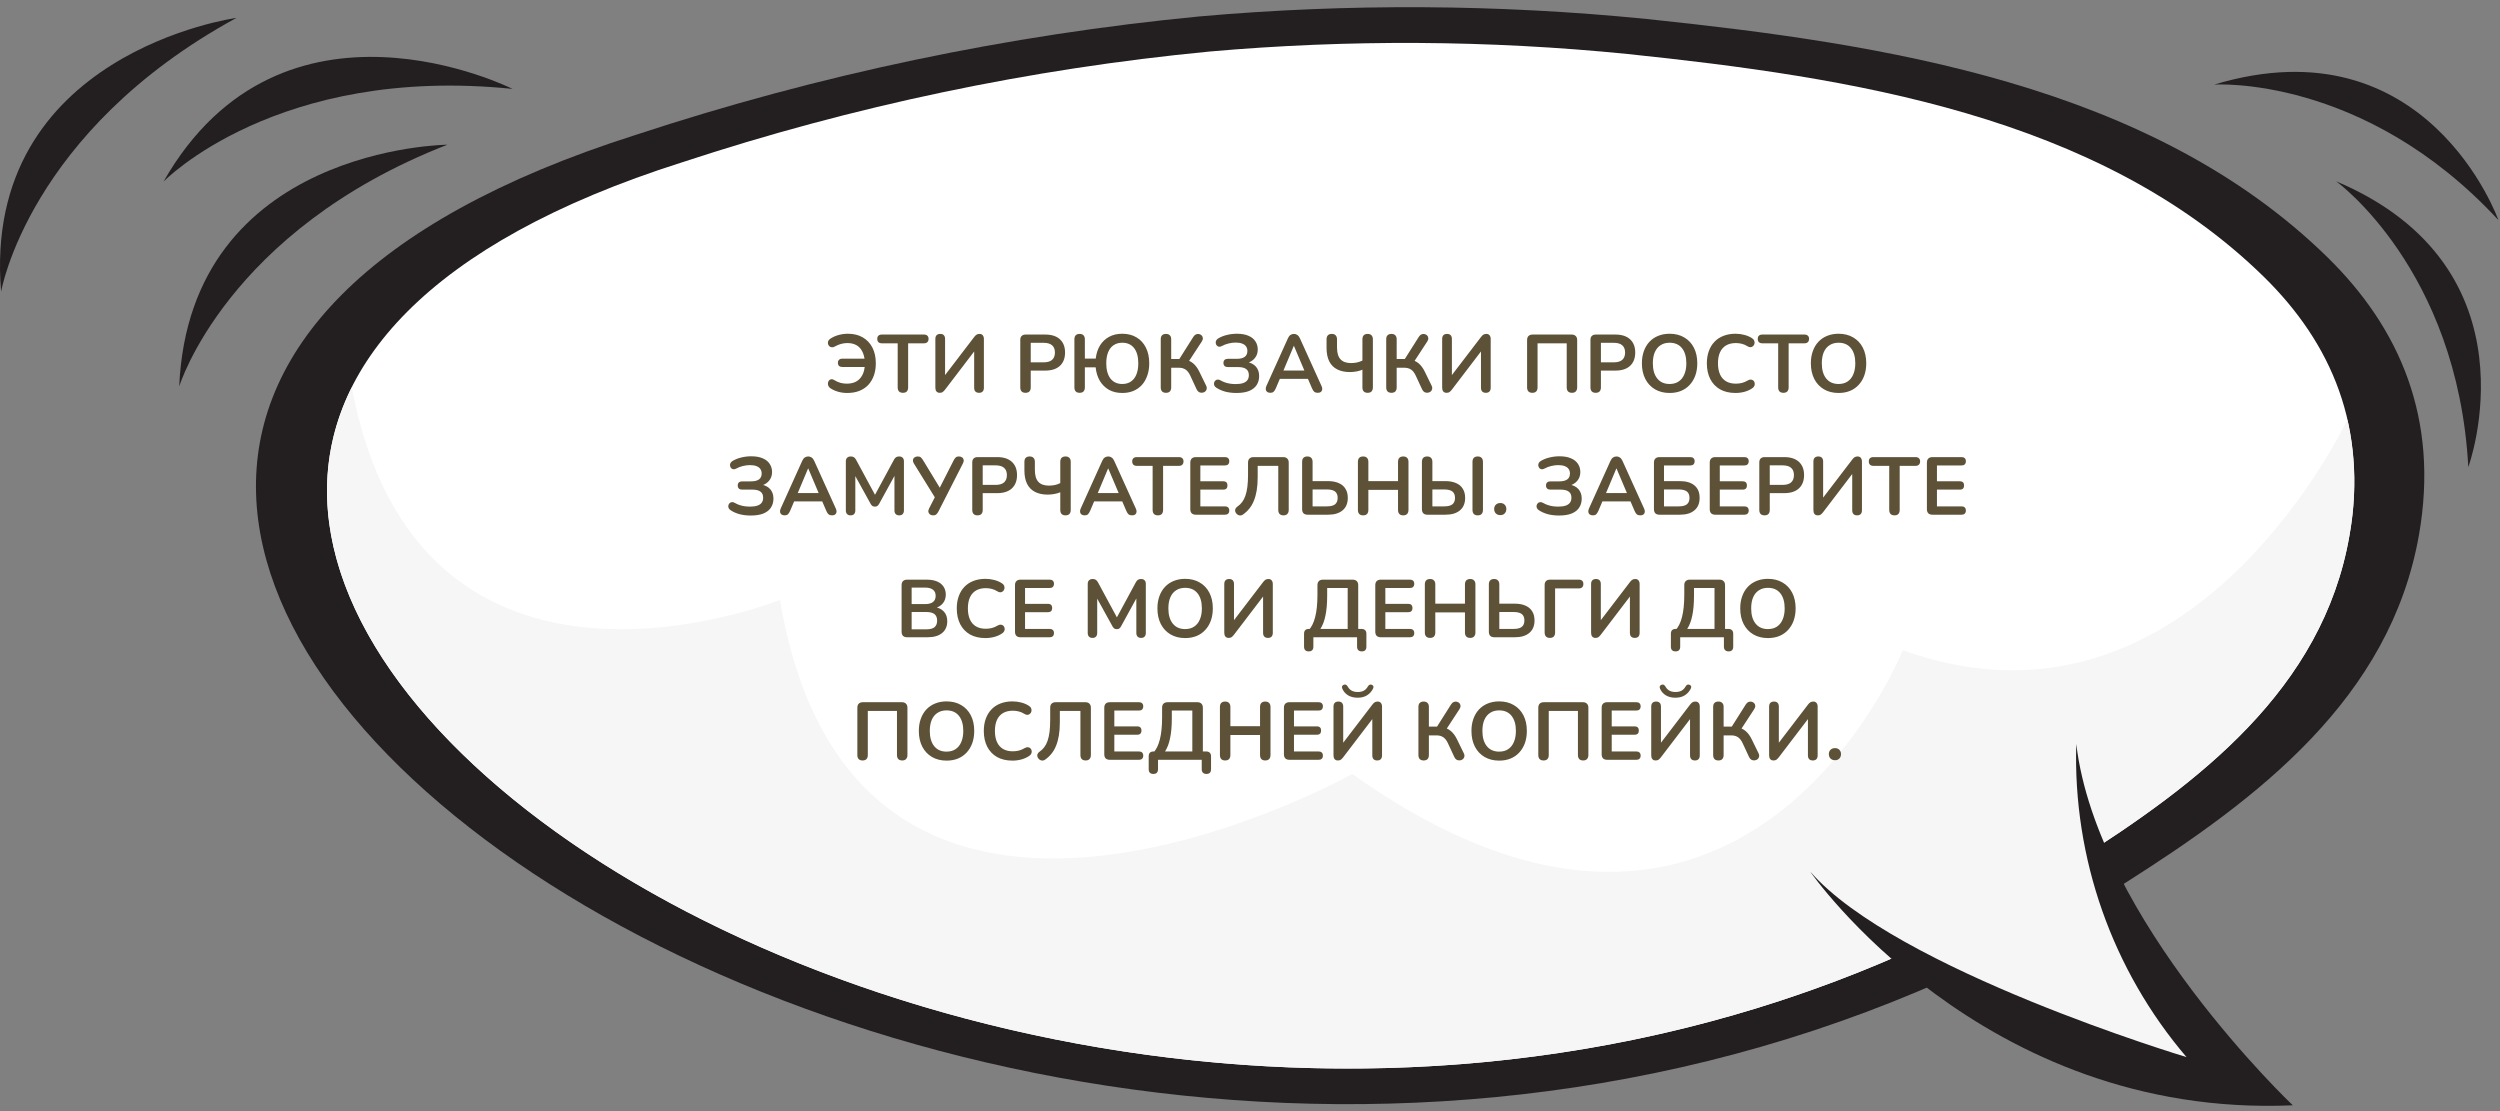
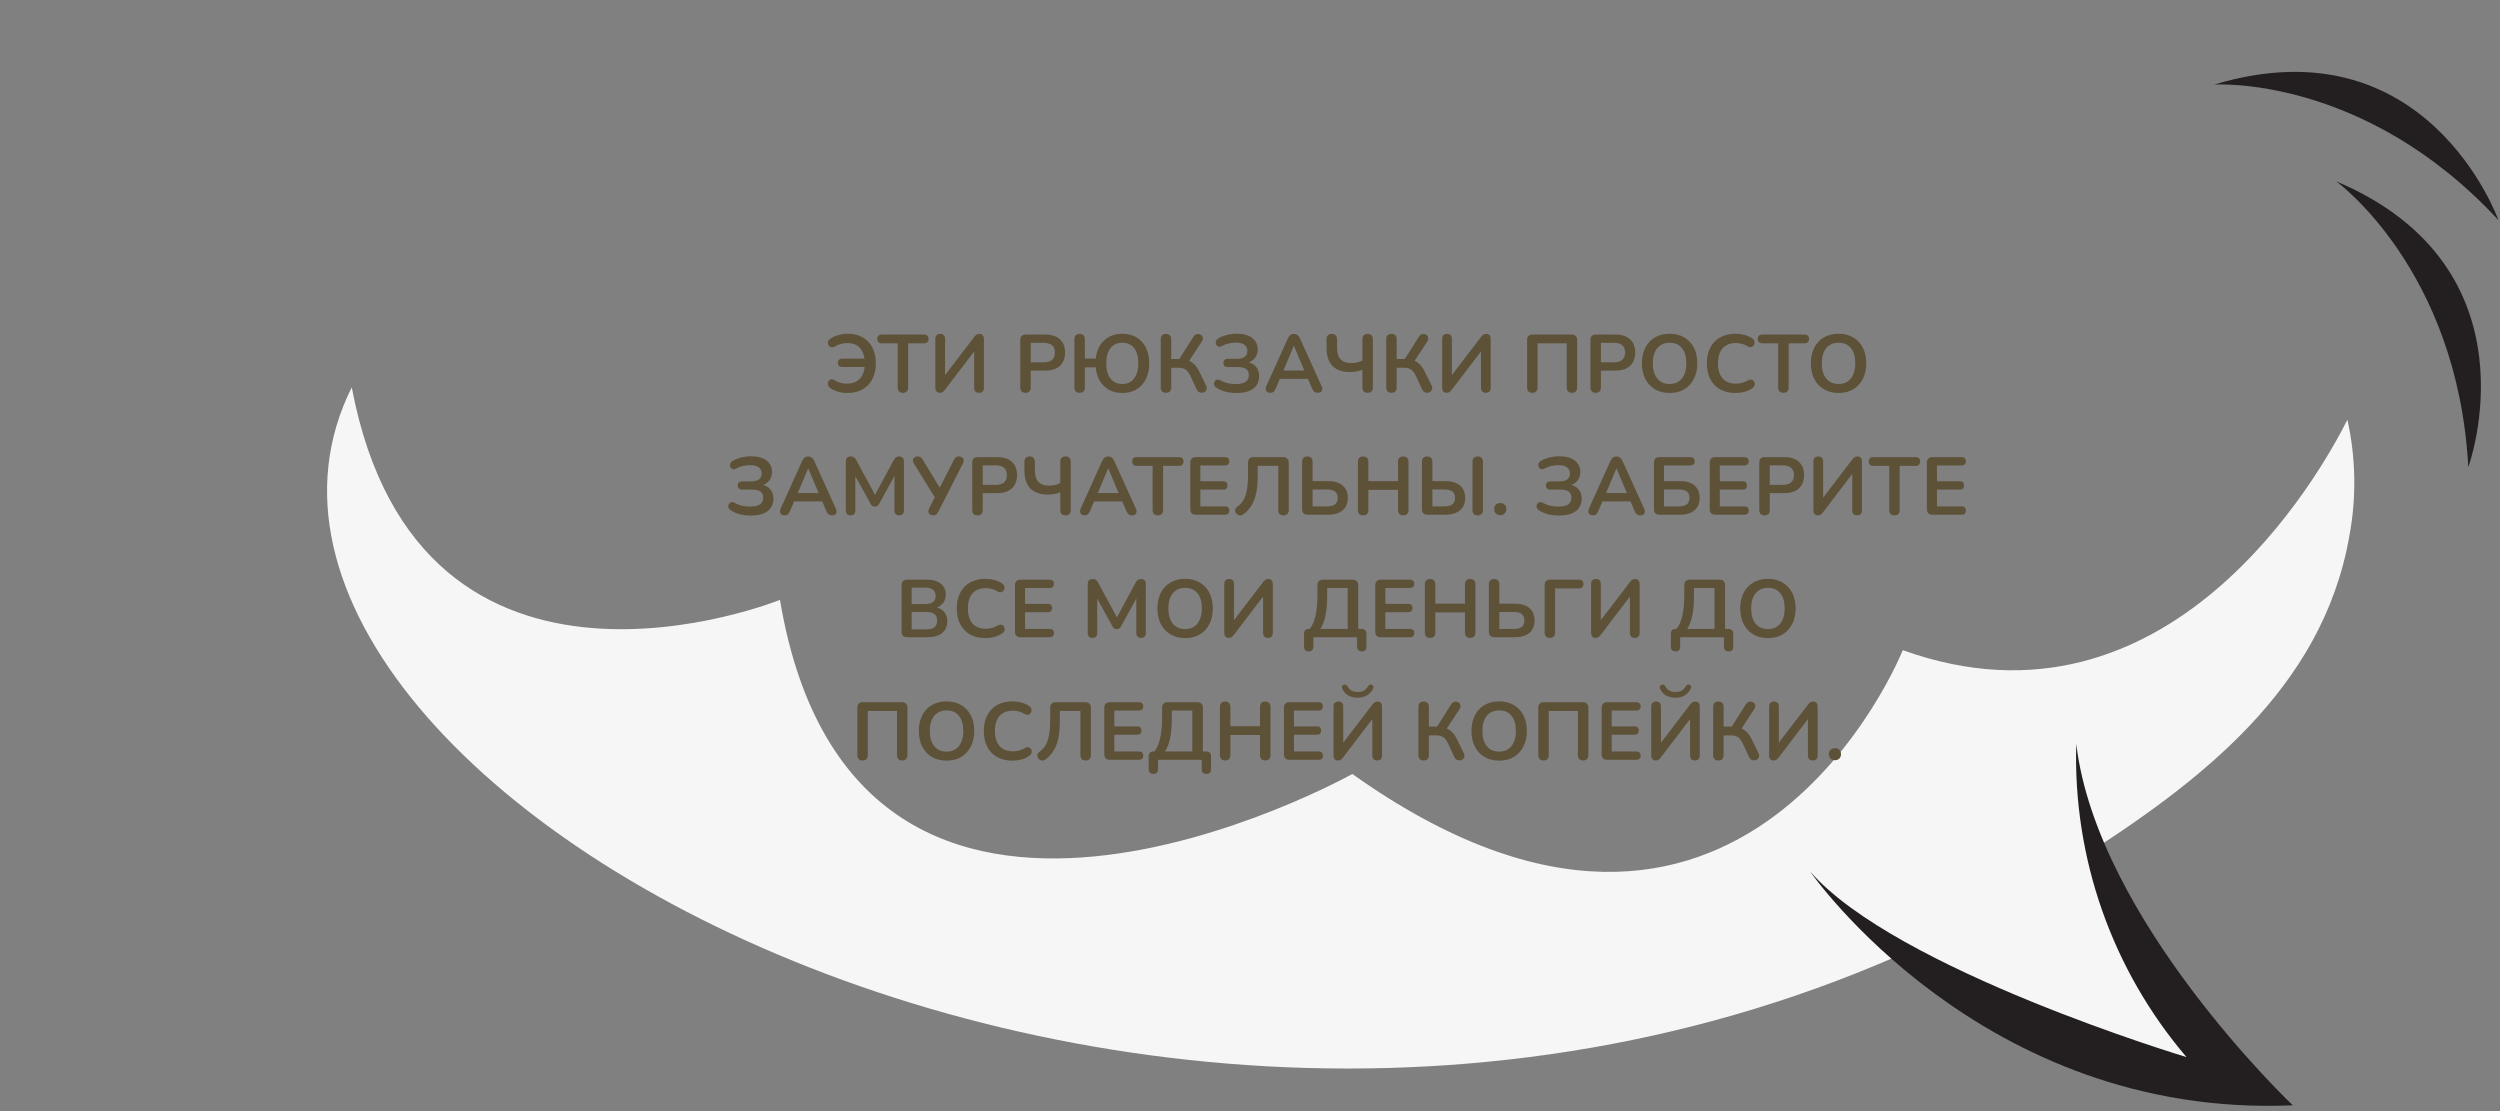
<svg xmlns="http://www.w3.org/2000/svg" width="306" height="136" viewBox="0 0 306 136" fill="none">
  <rect x="0" y="0" width="306" height="136" fill="#808080" stroke="none" />
-   <path d="M284.899 31.506C263.24 10.283 230.453 5.356 201.575 2.326C183.372 0.509 165.04 0.403 146.817 2.01C123.35 4.273 100.206 9.136 77.813 16.511C-55.984 58.989 128.509 191.66 260.145 108.059C276.294 97.806 292.582 85.552 296.092 65.414C298.563 51.245 293.727 40.163 284.899 31.506Z" fill="#231F20" />
-   <path d="M277.1 33.887C256.852 14.046 226.198 9.44 199.2 6.607C182.181 4.907 165.04 4.809 148.003 6.312C126.061 8.427 104.422 12.974 83.485 19.869C-41.612 59.583 130.889 183.624 253.963 105.461C269.057 95.877 284.285 84.421 287.566 65.59C289.878 52.345 285.356 41.982 277.1 33.887Z" fill="white" />
  <path d="M232.9 79.58C232.9 79.58 213.342 128.743 165.523 94.735C165.523 94.735 104.767 128.739 95.467 73.424C95.467 73.424 51.346 91.269 43.055 47.411C18.119 97.273 152.75 169.737 253.961 105.461C269.056 95.876 284.284 84.42 287.565 65.589C288.442 60.884 288.36 56.049 287.322 51.377C284.065 57.868 265.458 91.282 232.9 79.58Z" fill="#F6F6F6" />
  <path d="M254.258 88.964C254.258 88.964 251.946 110.91 272.769 129.969L268.803 132.926C268.803 132.926 220.517 118.368 218.826 100.074L254.258 88.964Z" fill="#F6F6F6" />
  <path d="M221.557 106.67C221.557 106.67 242.482 136.949 280.638 135.29C280.638 135.29 256.711 112.644 254.134 91.055C253.722 105.064 258.531 118.727 267.628 129.389C267.628 129.389 232.013 118.693 221.557 106.67Z" fill="#231F20" />
-   <path d="M21.934 47.307C21.934 47.307 27.734 28.25 54.762 17.711C54.762 17.711 23.239 17.975 21.934 47.307Z" fill="#231F20" />
-   <path d="M20.014 22.227C20.014 22.227 33.874 7.922 62.733 10.881C62.733 10.881 34.567 -3.274 20.014 22.227Z" fill="#231F20" />
  <path d="M285.94 22.188C285.94 22.188 300.814 32.909 302.12 57.175C302.12 57.175 311.055 32.821 285.94 22.188Z" fill="#231F20" />
  <path d="M271.01 10.355C271.01 10.355 289.304 9.104 305.806 26.941C305.806 26.941 297.127 2.496 271.01 10.355Z" fill="#231F20" />
-   <path d="M0.134 35.708C0.134 35.708 3.475 16.071 28.946 2.188C28.946 2.188 -2.291 6.447 0.134 35.708Z" fill="#231F20" />
  <path d="M103.69 48.1C103.31 48.1 102.943 48.05 102.59 47.95C102.243 47.85 101.926 47.707 101.64 47.52C101.52 47.44 101.436 47.343 101.39 47.23C101.343 47.11 101.326 46.99 101.34 46.87C101.36 46.75 101.403 46.65 101.47 46.57C101.543 46.483 101.636 46.433 101.75 46.42C101.863 46.4 101.99 46.437 102.13 46.53C102.376 46.683 102.623 46.793 102.87 46.86C103.116 46.927 103.376 46.96 103.65 46.96C104.096 46.96 104.48 46.873 104.8 46.7C105.12 46.52 105.37 46.257 105.55 45.91C105.736 45.563 105.84 45.133 105.86 44.62L106.24 44.92H103.1C102.926 44.92 102.793 44.877 102.7 44.79C102.606 44.703 102.56 44.577 102.56 44.41C102.56 44.25 102.606 44.127 102.7 44.04C102.793 43.947 102.926 43.9 103.1 43.9H106.22L105.85 44.22C105.816 43.747 105.713 43.343 105.54 43.01C105.373 42.677 105.136 42.423 104.83 42.25C104.523 42.077 104.15 41.99 103.71 41.99C103.443 41.99 103.183 42.027 102.93 42.1C102.683 42.167 102.443 42.267 102.21 42.4C102.07 42.487 101.94 42.523 101.82 42.51C101.7 42.497 101.596 42.453 101.51 42.38C101.43 42.3 101.376 42.207 101.35 42.1C101.323 41.987 101.33 41.873 101.37 41.76C101.416 41.647 101.503 41.547 101.63 41.46C101.943 41.253 102.286 41.1 102.66 41C103.033 40.9 103.403 40.85 103.77 40.85C104.49 40.85 105.103 41 105.61 41.3C106.123 41.6 106.516 42.02 106.79 42.56C107.063 43.1 107.2 43.737 107.2 44.47C107.2 45.023 107.12 45.523 106.96 45.97C106.8 46.417 106.57 46.8 106.27 47.12C105.97 47.433 105.603 47.677 105.17 47.85C104.736 48.017 104.243 48.1 103.69 48.1ZM110.517 48.08C110.31 48.08 110.15 48.023 110.037 47.91C109.93 47.79 109.877 47.627 109.877 47.42V42.02H107.927C107.754 42.02 107.617 41.973 107.517 41.88C107.424 41.78 107.377 41.647 107.377 41.48C107.377 41.307 107.424 41.177 107.517 41.09C107.617 40.997 107.754 40.95 107.927 40.95H113.107C113.28 40.95 113.414 40.997 113.507 41.09C113.607 41.177 113.657 41.307 113.657 41.48C113.657 41.647 113.607 41.78 113.507 41.88C113.414 41.973 113.28 42.02 113.107 42.02H111.157V47.42C111.157 47.627 111.104 47.79 110.997 47.91C110.89 48.023 110.73 48.08 110.517 48.08ZM115.028 48.08C114.941 48.08 114.864 48.067 114.798 48.04C114.731 48.013 114.674 47.973 114.628 47.92C114.581 47.86 114.544 47.79 114.518 47.71C114.498 47.63 114.488 47.537 114.488 47.43V41.48C114.488 41.287 114.538 41.137 114.638 41.03C114.744 40.923 114.894 40.87 115.088 40.87C115.281 40.87 115.428 40.923 115.528 41.03C115.628 41.137 115.678 41.287 115.678 41.48V46.21H115.448L119.248 41.24C119.348 41.107 119.444 41.013 119.538 40.96C119.631 40.9 119.754 40.87 119.908 40.87C120.014 40.87 120.104 40.893 120.178 40.94C120.258 40.987 120.318 41.057 120.358 41.15C120.404 41.237 120.428 41.34 120.428 41.46V47.46C120.428 47.66 120.378 47.813 120.278 47.92C120.178 48.027 120.031 48.08 119.838 48.08C119.644 48.08 119.494 48.027 119.388 47.92C119.288 47.813 119.238 47.66 119.238 47.46V42.73H119.458L115.668 47.7C115.561 47.833 115.464 47.93 115.378 47.99C115.298 48.05 115.181 48.08 115.028 48.08ZM125.523 48.08C125.316 48.08 125.156 48.023 125.043 47.91C124.936 47.79 124.883 47.627 124.883 47.42V41.6C124.883 41.387 124.94 41.227 125.053 41.12C125.166 41.007 125.326 40.95 125.533 40.95H127.943C128.716 40.95 129.313 41.143 129.733 41.53C130.153 41.917 130.363 42.457 130.363 43.15C130.363 43.843 130.153 44.387 129.733 44.78C129.313 45.167 128.716 45.36 127.943 45.36H126.163V47.42C126.163 47.627 126.11 47.79 126.003 47.91C125.896 48.023 125.736 48.08 125.523 48.08ZM126.163 44.35H127.743C128.196 44.35 128.54 44.25 128.773 44.05C129.006 43.843 129.123 43.543 129.123 43.15C129.123 42.757 129.006 42.46 128.773 42.26C128.54 42.06 128.196 41.96 127.743 41.96H126.163V44.35ZM137.367 48.1C136.753 48.1 136.213 47.973 135.747 47.72C135.287 47.46 134.913 47.097 134.627 46.63C134.347 46.157 134.173 45.6 134.107 44.96H132.787V47.42C132.787 47.627 132.733 47.79 132.627 47.91C132.52 48.023 132.36 48.08 132.147 48.08C131.94 48.08 131.78 48.023 131.667 47.91C131.56 47.79 131.507 47.627 131.507 47.42V41.53C131.507 41.317 131.56 41.153 131.667 41.04C131.78 40.927 131.94 40.87 132.147 40.87C132.353 40.87 132.51 40.927 132.617 41.04C132.73 41.153 132.787 41.317 132.787 41.53V43.89H134.117C134.19 43.263 134.367 42.723 134.647 42.27C134.933 41.817 135.307 41.467 135.767 41.22C136.227 40.973 136.76 40.85 137.367 40.85C138.04 40.85 138.623 41 139.117 41.3C139.61 41.593 139.99 42.01 140.257 42.55C140.53 43.09 140.667 43.73 140.667 44.47C140.667 45.023 140.587 45.523 140.427 45.97C140.273 46.417 140.053 46.8 139.767 47.12C139.48 47.433 139.133 47.677 138.727 47.85C138.32 48.017 137.867 48.1 137.367 48.1ZM137.367 47C137.78 47 138.133 46.9 138.427 46.7C138.72 46.5 138.943 46.21 139.097 45.83C139.25 45.45 139.327 44.997 139.327 44.47C139.327 43.67 139.157 43.05 138.817 42.61C138.477 42.17 137.993 41.95 137.367 41.95C136.953 41.95 136.6 42.05 136.307 42.25C136.013 42.443 135.79 42.73 135.637 43.11C135.483 43.483 135.407 43.937 135.407 44.47C135.407 45.263 135.577 45.883 135.917 46.33C136.263 46.777 136.747 47 137.367 47ZM142.715 48.08C142.509 48.08 142.349 48.023 142.235 47.91C142.129 47.79 142.075 47.627 142.075 47.42V41.52C142.075 41.307 142.129 41.147 142.235 41.04C142.349 40.927 142.509 40.87 142.715 40.87C142.922 40.87 143.079 40.927 143.185 41.04C143.299 41.147 143.355 41.307 143.355 41.52V43.94H144.495L144.245 44.11L146.085 41.2C146.179 41.06 146.285 40.967 146.405 40.92C146.532 40.873 146.655 40.863 146.775 40.89C146.895 40.917 146.999 40.973 147.085 41.06C147.172 41.147 147.219 41.253 147.225 41.38C147.239 41.507 147.199 41.643 147.105 41.79L145.425 44.36L144.925 43.99C145.359 44.057 145.725 44.213 146.025 44.46C146.325 44.707 146.582 45.05 146.795 45.49L147.615 47.17C147.702 47.337 147.729 47.487 147.695 47.62C147.669 47.753 147.602 47.86 147.495 47.94C147.395 48.013 147.279 48.057 147.145 48.07C147.019 48.083 146.892 48.06 146.765 48C146.645 47.933 146.549 47.823 146.475 47.67L145.685 45.97C145.525 45.623 145.332 45.377 145.105 45.23C144.885 45.083 144.609 45.01 144.275 45.01H143.355V47.42C143.355 47.627 143.302 47.79 143.195 47.91C143.089 48.023 142.929 48.08 142.715 48.08ZM151.34 48.1C150.853 48.1 150.4 48.047 149.98 47.94C149.566 47.827 149.203 47.667 148.89 47.46C148.763 47.38 148.676 47.287 148.63 47.18C148.59 47.067 148.58 46.96 148.6 46.86C148.626 46.753 148.676 46.663 148.75 46.59C148.823 46.517 148.916 46.473 149.03 46.46C149.143 46.447 149.266 46.48 149.4 46.56C149.573 46.66 149.756 46.743 149.95 46.81C150.143 46.877 150.346 46.927 150.56 46.96C150.78 46.993 151.006 47.01 151.24 47.01C151.613 47.01 151.916 46.97 152.15 46.89C152.39 46.81 152.566 46.69 152.68 46.53C152.8 46.37 152.86 46.167 152.86 45.92C152.86 45.587 152.753 45.34 152.54 45.18C152.326 45.013 151.993 44.93 151.54 44.93H150.29C150.116 44.93 149.983 44.887 149.89 44.8C149.796 44.713 149.75 44.587 149.75 44.42C149.75 44.26 149.796 44.137 149.89 44.05C149.983 43.963 150.116 43.92 150.29 43.92H151.37C151.81 43.92 152.136 43.84 152.35 43.68C152.57 43.52 152.68 43.277 152.68 42.95C152.68 42.743 152.626 42.563 152.52 42.41C152.42 42.257 152.263 42.14 152.05 42.06C151.843 41.973 151.576 41.93 151.25 41.93C150.963 41.93 150.673 41.967 150.38 42.04C150.093 42.107 149.83 42.207 149.59 42.34C149.45 42.42 149.323 42.453 149.21 42.44C149.103 42.42 149.013 42.373 148.94 42.3C148.873 42.22 148.83 42.127 148.81 42.02C148.79 41.913 148.803 41.807 148.85 41.7C148.896 41.593 148.98 41.503 149.1 41.43C149.42 41.237 149.776 41.093 150.17 41C150.57 40.9 150.976 40.85 151.39 40.85C151.963 40.85 152.436 40.933 152.81 41.1C153.19 41.26 153.473 41.487 153.66 41.78C153.853 42.067 153.95 42.4 153.95 42.78C153.95 43.207 153.823 43.567 153.57 43.86C153.323 44.153 152.99 44.35 152.57 44.45V44.3C153.056 44.373 153.436 44.56 153.71 44.86C153.983 45.16 154.12 45.55 154.12 46.03C154.12 46.443 154.02 46.807 153.82 47.12C153.62 47.433 153.313 47.677 152.9 47.85C152.493 48.017 151.973 48.1 151.34 48.1ZM155.49 48.08C155.33 48.08 155.2 48.043 155.1 47.97C155.006 47.897 154.95 47.8 154.93 47.68C154.91 47.553 154.933 47.413 155 47.26L157.64 41.41C157.726 41.217 157.83 41.08 157.95 41C158.076 40.913 158.22 40.87 158.38 40.87C158.533 40.87 158.67 40.913 158.79 41C158.916 41.08 159.023 41.217 159.11 41.41L161.76 47.26C161.833 47.413 161.86 47.553 161.84 47.68C161.82 47.807 161.763 47.907 161.67 47.98C161.576 48.047 161.453 48.08 161.3 48.08C161.113 48.08 160.966 48.037 160.86 47.95C160.76 47.857 160.67 47.717 160.59 47.53L159.94 46.02L160.48 46.37H156.26L156.8 46.02L156.16 47.53C156.073 47.723 155.983 47.863 155.89 47.95C155.796 48.037 155.663 48.08 155.49 48.08ZM158.36 42.34L156.96 45.67L156.7 45.35H160.04L159.79 45.67L158.38 42.34H158.36ZM167.4 48.08C167.193 48.08 167.033 48.023 166.92 47.91C166.813 47.79 166.76 47.627 166.76 47.42V45.25C166.58 45.337 166.346 45.407 166.06 45.46C165.78 45.513 165.5 45.54 165.22 45.54C164.613 45.54 164.096 45.43 163.67 45.21C163.243 44.99 162.92 44.663 162.7 44.23C162.48 43.79 162.37 43.24 162.37 42.58V41.53C162.37 41.317 162.423 41.153 162.53 41.04C162.643 40.927 162.803 40.87 163.01 40.87C163.216 40.87 163.373 40.927 163.48 41.04C163.593 41.153 163.65 41.317 163.65 41.53V42.52C163.65 43.187 163.793 43.673 164.08 43.98C164.366 44.287 164.793 44.44 165.36 44.44C165.6 44.44 165.84 44.417 166.08 44.37C166.326 44.317 166.553 44.237 166.76 44.13V41.53C166.76 41.317 166.813 41.153 166.92 41.04C167.033 40.927 167.193 40.87 167.4 40.87C167.606 40.87 167.763 40.927 167.87 41.04C167.983 41.153 168.04 41.317 168.04 41.53V47.42C168.04 47.627 167.986 47.79 167.88 47.91C167.773 48.023 167.613 48.08 167.4 48.08ZM170.313 48.08C170.106 48.08 169.946 48.023 169.833 47.91C169.726 47.79 169.673 47.627 169.673 47.42V41.52C169.673 41.307 169.726 41.147 169.833 41.04C169.946 40.927 170.106 40.87 170.313 40.87C170.519 40.87 170.676 40.927 170.783 41.04C170.896 41.147 170.953 41.307 170.953 41.52V43.94H172.093L171.843 44.11L173.683 41.2C173.776 41.06 173.883 40.967 174.003 40.92C174.129 40.873 174.253 40.863 174.373 40.89C174.493 40.917 174.596 40.973 174.683 41.06C174.769 41.147 174.816 41.253 174.823 41.38C174.836 41.507 174.796 41.643 174.703 41.79L173.023 44.36L172.523 43.99C172.956 44.057 173.323 44.213 173.623 44.46C173.923 44.707 174.179 45.05 174.393 45.49L175.213 47.17C175.299 47.337 175.326 47.487 175.293 47.62C175.266 47.753 175.199 47.86 175.093 47.94C174.993 48.013 174.876 48.057 174.743 48.07C174.616 48.083 174.489 48.06 174.363 48C174.243 47.933 174.146 47.823 174.073 47.67L173.283 45.97C173.123 45.623 172.929 45.377 172.703 45.23C172.483 45.083 172.206 45.01 171.873 45.01H170.953V47.42C170.953 47.627 170.899 47.79 170.793 47.91C170.686 48.023 170.526 48.08 170.313 48.08ZM177.061 48.08C176.974 48.08 176.897 48.067 176.831 48.04C176.764 48.013 176.707 47.973 176.661 47.92C176.614 47.86 176.577 47.79 176.551 47.71C176.531 47.63 176.521 47.537 176.521 47.43V41.48C176.521 41.287 176.571 41.137 176.671 41.03C176.777 40.923 176.927 40.87 177.121 40.87C177.314 40.87 177.461 40.923 177.561 41.03C177.661 41.137 177.711 41.287 177.711 41.48V46.21H177.481L181.281 41.24C181.381 41.107 181.477 41.013 181.571 40.96C181.664 40.9 181.787 40.87 181.941 40.87C182.047 40.87 182.137 40.893 182.211 40.94C182.291 40.987 182.351 41.057 182.391 41.15C182.437 41.237 182.461 41.34 182.461 41.46V47.46C182.461 47.66 182.411 47.813 182.311 47.92C182.211 48.027 182.064 48.08 181.871 48.08C181.677 48.08 181.527 48.027 181.421 47.92C181.321 47.813 181.271 47.66 181.271 47.46V42.73H181.491L177.701 47.7C177.594 47.833 177.497 47.93 177.411 47.99C177.331 48.05 177.214 48.08 177.061 48.08ZM187.556 48.08C187.349 48.08 187.189 48.023 187.076 47.91C186.969 47.79 186.916 47.627 186.916 47.42V41.63C186.916 41.41 186.973 41.243 187.086 41.13C187.206 41.01 187.376 40.95 187.596 40.95H192.366C192.586 40.95 192.753 41.01 192.866 41.13C192.986 41.243 193.046 41.41 193.046 41.63V47.42C193.046 47.627 192.989 47.79 192.876 47.91C192.769 48.023 192.613 48.08 192.406 48.08C192.199 48.08 192.039 48.023 191.926 47.91C191.819 47.79 191.766 47.627 191.766 47.42V42.02H188.196V47.42C188.196 47.627 188.143 47.79 188.036 47.91C187.929 48.023 187.769 48.08 187.556 48.08ZM195.312 48.08C195.105 48.08 194.945 48.023 194.832 47.91C194.725 47.79 194.672 47.627 194.672 47.42V41.6C194.672 41.387 194.729 41.227 194.842 41.12C194.955 41.007 195.115 40.95 195.322 40.95H197.732C198.505 40.95 199.102 41.143 199.522 41.53C199.942 41.917 200.152 42.457 200.152 43.15C200.152 43.843 199.942 44.387 199.522 44.78C199.102 45.167 198.505 45.36 197.732 45.36H195.952V47.42C195.952 47.627 195.899 47.79 195.792 47.91C195.685 48.023 195.525 48.08 195.312 48.08ZM195.952 44.35H197.532C197.985 44.35 198.329 44.25 198.562 44.05C198.795 43.843 198.912 43.543 198.912 43.15C198.912 42.757 198.795 42.46 198.562 42.26C198.329 42.06 197.985 41.96 197.532 41.96H195.952V44.35ZM204.358 48.1C203.678 48.1 203.081 47.95 202.568 47.65C202.061 47.35 201.668 46.93 201.388 46.39C201.108 45.843 200.968 45.203 200.968 44.47C200.968 43.917 201.048 43.42 201.208 42.98C201.368 42.533 201.595 42.153 201.888 41.84C202.188 41.52 202.545 41.277 202.958 41.11C203.378 40.937 203.845 40.85 204.358 40.85C205.045 40.85 205.641 41 206.148 41.3C206.655 41.593 207.048 42.01 207.328 42.55C207.608 43.09 207.748 43.727 207.748 44.46C207.748 45.013 207.668 45.513 207.508 45.96C207.348 46.407 207.118 46.79 206.818 47.11C206.525 47.43 206.168 47.677 205.748 47.85C205.335 48.017 204.871 48.1 204.358 48.1ZM204.358 47C204.791 47 205.158 46.9 205.458 46.7C205.765 46.5 205.998 46.21 206.158 45.83C206.325 45.45 206.408 44.997 206.408 44.47C206.408 43.67 206.228 43.05 205.868 42.61C205.515 42.17 205.011 41.95 204.358 41.95C203.931 41.95 203.565 42.05 203.258 42.25C202.951 42.443 202.715 42.73 202.548 43.11C202.388 43.483 202.308 43.937 202.308 44.47C202.308 45.263 202.488 45.883 202.848 46.33C203.208 46.777 203.711 47 204.358 47ZM212.429 48.1C211.696 48.1 211.066 47.953 210.539 47.66C210.019 47.36 209.619 46.94 209.339 46.4C209.059 45.853 208.919 45.21 208.919 44.47C208.919 43.917 208.999 43.42 209.159 42.98C209.319 42.533 209.549 42.153 209.849 41.84C210.149 41.52 210.516 41.277 210.949 41.11C211.389 40.937 211.883 40.85 212.429 40.85C212.796 40.85 213.156 40.897 213.509 40.99C213.863 41.083 214.173 41.217 214.439 41.39C214.579 41.477 214.673 41.583 214.719 41.71C214.766 41.83 214.776 41.95 214.749 42.07C214.723 42.183 214.666 42.28 214.579 42.36C214.499 42.44 214.396 42.487 214.269 42.5C214.149 42.507 214.016 42.463 213.869 42.37C213.663 42.237 213.439 42.14 213.199 42.08C212.959 42.02 212.716 41.99 212.469 41.99C211.996 41.99 211.596 42.087 211.269 42.28C210.943 42.473 210.696 42.753 210.529 43.12C210.363 43.487 210.279 43.937 210.279 44.47C210.279 44.997 210.363 45.447 210.529 45.82C210.696 46.193 210.943 46.477 211.269 46.67C211.596 46.863 211.996 46.96 212.469 46.96C212.723 46.96 212.973 46.93 213.219 46.87C213.466 46.803 213.699 46.703 213.919 46.57C214.066 46.483 214.196 46.447 214.309 46.46C214.429 46.467 214.529 46.507 214.609 46.58C214.689 46.653 214.743 46.747 214.769 46.86C214.796 46.967 214.789 47.08 214.749 47.2C214.709 47.313 214.629 47.413 214.509 47.5C214.243 47.693 213.923 47.843 213.549 47.95C213.183 48.05 212.809 48.1 212.429 48.1ZM218.289 48.08C218.082 48.08 217.922 48.023 217.809 47.91C217.702 47.79 217.649 47.627 217.649 47.42V42.02H215.699C215.525 42.02 215.389 41.973 215.289 41.88C215.195 41.78 215.149 41.647 215.149 41.48C215.149 41.307 215.195 41.177 215.289 41.09C215.389 40.997 215.525 40.95 215.699 40.95H220.879C221.052 40.95 221.185 40.997 221.279 41.09C221.379 41.177 221.429 41.307 221.429 41.48C221.429 41.647 221.379 41.78 221.279 41.88C221.185 41.973 221.052 42.02 220.879 42.02H218.929V47.42C218.929 47.627 218.875 47.79 218.769 47.91C218.662 48.023 218.502 48.08 218.289 48.08ZM225.039 48.1C224.359 48.1 223.762 47.95 223.249 47.65C222.742 47.35 222.349 46.93 222.069 46.39C221.789 45.843 221.649 45.203 221.649 44.47C221.649 43.917 221.729 43.42 221.889 42.98C222.049 42.533 222.275 42.153 222.569 41.84C222.869 41.52 223.225 41.277 223.639 41.11C224.059 40.937 224.525 40.85 225.039 40.85C225.725 40.85 226.322 41 226.829 41.3C227.335 41.593 227.729 42.01 228.009 42.55C228.289 43.09 228.429 43.727 228.429 44.46C228.429 45.013 228.349 45.513 228.189 45.96C228.029 46.407 227.799 46.79 227.499 47.11C227.205 47.43 226.849 47.677 226.429 47.85C226.015 48.017 225.552 48.1 225.039 48.1ZM225.039 47C225.472 47 225.839 46.9 226.139 46.7C226.445 46.5 226.679 46.21 226.839 45.83C227.005 45.45 227.089 44.997 227.089 44.47C227.089 43.67 226.909 43.05 226.549 42.61C226.195 42.17 225.692 41.95 225.039 41.95C224.612 41.95 224.245 42.05 223.939 42.25C223.632 42.443 223.395 42.73 223.229 43.11C223.069 43.483 222.989 43.937 222.989 44.47C222.989 45.263 223.169 45.883 223.529 46.33C223.889 46.777 224.392 47 225.039 47ZM91.89 63.1C91.403 63.1 90.95 63.047 90.53 62.94C90.117 62.827 89.753 62.667 89.44 62.46C89.313 62.38 89.227 62.287 89.18 62.18C89.14 62.067 89.13 61.96 89.15 61.86C89.177 61.753 89.227 61.663 89.3 61.59C89.373 61.517 89.467 61.473 89.58 61.46C89.693 61.447 89.817 61.48 89.95 61.56C90.123 61.66 90.307 61.743 90.5 61.81C90.693 61.877 90.897 61.927 91.11 61.96C91.33 61.993 91.557 62.01 91.79 62.01C92.163 62.01 92.467 61.97 92.7 61.89C92.94 61.81 93.117 61.69 93.23 61.53C93.35 61.37 93.41 61.167 93.41 60.92C93.41 60.587 93.303 60.34 93.09 60.18C92.877 60.013 92.543 59.93 92.09 59.93H90.84C90.667 59.93 90.533 59.887 90.44 59.8C90.347 59.713 90.3 59.587 90.3 59.42C90.3 59.26 90.347 59.137 90.44 59.05C90.533 58.963 90.667 58.92 90.84 58.92H91.92C92.36 58.92 92.687 58.84 92.9 58.68C93.12 58.52 93.23 58.277 93.23 57.95C93.23 57.743 93.177 57.563 93.07 57.41C92.97 57.257 92.813 57.14 92.6 57.06C92.393 56.973 92.127 56.93 91.8 56.93C91.513 56.93 91.223 56.967 90.93 57.04C90.643 57.107 90.38 57.207 90.14 57.34C90 57.42 89.873 57.453 89.76 57.44C89.653 57.42 89.563 57.373 89.49 57.3C89.423 57.22 89.38 57.127 89.36 57.02C89.34 56.913 89.353 56.807 89.4 56.7C89.447 56.593 89.53 56.503 89.65 56.43C89.97 56.237 90.327 56.093 90.72 56C91.12 55.9 91.527 55.85 91.94 55.85C92.513 55.85 92.987 55.933 93.36 56.1C93.74 56.26 94.023 56.487 94.21 56.78C94.403 57.067 94.5 57.4 94.5 57.78C94.5 58.207 94.373 58.567 94.12 58.86C93.873 59.153 93.54 59.35 93.12 59.45V59.3C93.607 59.373 93.987 59.56 94.26 59.86C94.533 60.16 94.67 60.55 94.67 61.03C94.67 61.443 94.57 61.807 94.37 62.12C94.17 62.433 93.863 62.677 93.45 62.85C93.043 63.017 92.523 63.1 91.89 63.1ZM96.04 63.08C95.88 63.08 95.75 63.043 95.65 62.97C95.557 62.897 95.5 62.8 95.48 62.68C95.46 62.553 95.483 62.413 95.55 62.26L98.19 56.41C98.277 56.217 98.38 56.08 98.5 56C98.627 55.913 98.77 55.87 98.93 55.87C99.083 55.87 99.22 55.913 99.34 56C99.467 56.08 99.573 56.217 99.66 56.41L102.31 62.26C102.383 62.413 102.41 62.553 102.39 62.68C102.37 62.807 102.313 62.907 102.22 62.98C102.127 63.047 102.003 63.08 101.85 63.08C101.663 63.08 101.517 63.037 101.41 62.95C101.31 62.857 101.22 62.717 101.14 62.53L100.49 61.02L101.03 61.37H96.81L97.35 61.02L96.71 62.53C96.623 62.723 96.533 62.863 96.44 62.95C96.347 63.037 96.213 63.08 96.04 63.08ZM98.91 57.34L97.51 60.67L97.25 60.35H100.59L100.34 60.67L98.93 57.34H98.91ZM104.111 63.08C103.925 63.08 103.781 63.027 103.681 62.92C103.581 62.813 103.531 62.667 103.531 62.48V56.47C103.531 56.277 103.585 56.13 103.691 56.03C103.798 55.923 103.945 55.87 104.131 55.87C104.298 55.87 104.428 55.903 104.521 55.97C104.621 56.03 104.711 56.137 104.791 56.29L107.261 60.86H106.941L109.411 56.29C109.491 56.137 109.578 56.03 109.671 55.97C109.765 55.903 109.895 55.87 110.061 55.87C110.248 55.87 110.391 55.923 110.491 56.03C110.591 56.13 110.641 56.277 110.641 56.47V62.48C110.641 62.667 110.591 62.813 110.491 62.92C110.398 63.027 110.255 63.08 110.061 63.08C109.875 63.08 109.731 63.027 109.631 62.92C109.531 62.813 109.481 62.667 109.481 62.48V57.85H109.701L107.601 61.68C107.535 61.793 107.465 61.877 107.391 61.93C107.318 61.983 107.218 62.01 107.091 62.01C106.965 62.01 106.861 61.983 106.781 61.93C106.701 61.87 106.631 61.787 106.571 61.68L104.451 57.84H104.691V62.48C104.691 62.667 104.641 62.813 104.541 62.92C104.448 63.027 104.305 63.08 104.111 63.08ZM114.213 63.08C114.066 63.08 113.94 63.043 113.833 62.97C113.726 62.89 113.66 62.787 113.633 62.66C113.613 62.527 113.646 62.377 113.733 62.21L114.533 60.65V61.05L111.853 56.72C111.766 56.573 111.73 56.437 111.743 56.31C111.763 56.177 111.826 56.07 111.933 55.99C112.04 55.91 112.173 55.87 112.333 55.87C112.5 55.87 112.626 55.91 112.713 55.99C112.806 56.07 112.896 56.183 112.983 56.33L115.153 59.9H114.923L116.733 56.34C116.8 56.213 116.876 56.103 116.963 56.01C117.056 55.917 117.193 55.87 117.373 55.87C117.526 55.87 117.653 55.907 117.753 55.98C117.86 56.053 117.926 56.157 117.953 56.29C117.98 56.417 117.946 56.567 117.853 56.74L114.863 62.61C114.803 62.73 114.723 62.84 114.623 62.94C114.53 63.033 114.393 63.08 114.213 63.08ZM119.644 63.08C119.438 63.08 119.278 63.023 119.164 62.91C119.058 62.79 119.004 62.627 119.004 62.42V56.6C119.004 56.387 119.061 56.227 119.174 56.12C119.288 56.007 119.448 55.95 119.654 55.95H122.064C122.838 55.95 123.434 56.143 123.854 56.53C124.274 56.917 124.484 57.457 124.484 58.15C124.484 58.843 124.274 59.387 123.854 59.78C123.434 60.167 122.838 60.36 122.064 60.36H120.284V62.42C120.284 62.627 120.231 62.79 120.124 62.91C120.018 63.023 119.858 63.08 119.644 63.08ZM120.284 59.35H121.864C122.318 59.35 122.661 59.25 122.894 59.05C123.128 58.843 123.244 58.543 123.244 58.15C123.244 57.757 123.128 57.46 122.894 57.26C122.661 57.06 122.318 56.96 121.864 56.96H120.284V59.35ZM130.418 63.08C130.211 63.08 130.051 63.023 129.938 62.91C129.831 62.79 129.778 62.627 129.778 62.42V60.25C129.598 60.337 129.364 60.407 129.078 60.46C128.798 60.513 128.518 60.54 128.238 60.54C127.631 60.54 127.114 60.43 126.688 60.21C126.261 59.99 125.938 59.663 125.718 59.23C125.498 58.79 125.388 58.24 125.388 57.58V56.53C125.388 56.317 125.441 56.153 125.548 56.04C125.661 55.927 125.821 55.87 126.028 55.87C126.234 55.87 126.391 55.927 126.498 56.04C126.611 56.153 126.668 56.317 126.668 56.53V57.52C126.668 58.187 126.811 58.673 127.098 58.98C127.384 59.287 127.811 59.44 128.378 59.44C128.618 59.44 128.858 59.417 129.098 59.37C129.344 59.317 129.571 59.237 129.778 59.13V56.53C129.778 56.317 129.831 56.153 129.938 56.04C130.051 55.927 130.211 55.87 130.418 55.87C130.624 55.87 130.781 55.927 130.888 56.04C131.001 56.153 131.058 56.317 131.058 56.53V62.42C131.058 62.627 131.004 62.79 130.898 62.91C130.791 63.023 130.631 63.08 130.418 63.08ZM132.761 63.08C132.601 63.08 132.471 63.043 132.371 62.97C132.277 62.897 132.221 62.8 132.201 62.68C132.181 62.553 132.204 62.413 132.271 62.26L134.911 56.41C134.997 56.217 135.101 56.08 135.221 56C135.347 55.913 135.491 55.87 135.651 55.87C135.804 55.87 135.941 55.913 136.061 56C136.187 56.08 136.294 56.217 136.381 56.41L139.031 62.26C139.104 62.413 139.131 62.553 139.111 62.68C139.091 62.807 139.034 62.907 138.941 62.98C138.847 63.047 138.724 63.08 138.571 63.08C138.384 63.08 138.237 63.037 138.131 62.95C138.031 62.857 137.941 62.717 137.861 62.53L137.211 61.02L137.751 61.37H133.531L134.071 61.02L133.431 62.53C133.344 62.723 133.254 62.863 133.161 62.95C133.067 63.037 132.934 63.08 132.761 63.08ZM135.631 57.34L134.231 60.67L133.971 60.35H137.311L137.061 60.67L135.651 57.34H135.631ZM141.722 63.08C141.516 63.08 141.356 63.023 141.242 62.91C141.136 62.79 141.082 62.627 141.082 62.42V57.02H139.132C138.959 57.02 138.822 56.973 138.722 56.88C138.629 56.78 138.582 56.647 138.582 56.48C138.582 56.307 138.629 56.177 138.722 56.09C138.822 55.997 138.959 55.95 139.132 55.95H144.312C144.486 55.95 144.619 55.997 144.712 56.09C144.812 56.177 144.862 56.307 144.862 56.48C144.862 56.647 144.812 56.78 144.712 56.88C144.619 56.973 144.486 57.02 144.312 57.02H142.362V62.42C142.362 62.627 142.309 62.79 142.202 62.91C142.096 63.023 141.936 63.08 141.722 63.08ZM146.373 63C146.153 63 145.983 62.943 145.863 62.83C145.75 62.71 145.693 62.54 145.693 62.32V56.63C145.693 56.41 145.75 56.243 145.863 56.13C145.983 56.01 146.153 55.95 146.373 55.95H149.943C150.11 55.95 150.237 55.993 150.323 56.08C150.417 56.167 150.463 56.29 150.463 56.45C150.463 56.617 150.417 56.747 150.323 56.84C150.237 56.927 150.11 56.97 149.943 56.97H146.923V58.91H149.723C149.897 58.91 150.027 58.953 150.113 59.04C150.2 59.127 150.243 59.253 150.243 59.42C150.243 59.587 150.2 59.713 150.113 59.8C150.027 59.887 149.897 59.93 149.723 59.93H146.923V61.98H149.943C150.11 61.98 150.237 62.023 150.323 62.11C150.417 62.197 150.463 62.323 150.463 62.49C150.463 62.657 150.417 62.783 150.323 62.87C150.237 62.957 150.11 63 149.943 63H146.373ZM157.1 63.08C156.894 63.08 156.734 63.023 156.62 62.91C156.514 62.79 156.46 62.627 156.46 62.42V57.02H153.94V58.42C153.94 59.027 153.9 59.567 153.82 60.04C153.74 60.513 153.624 60.933 153.47 61.3C153.324 61.667 153.137 61.987 152.91 62.26C152.69 62.533 152.437 62.77 152.15 62.97C152.004 63.077 151.854 63.113 151.7 63.08C151.547 63.053 151.414 62.967 151.3 62.82C151.194 62.667 151.157 62.517 151.19 62.37C151.23 62.223 151.327 62.097 151.48 61.99C151.694 61.843 151.88 61.663 152.04 61.45C152.2 61.237 152.334 60.977 152.44 60.67C152.547 60.363 152.627 60 152.68 59.58C152.734 59.153 152.76 58.657 152.76 58.09V56.63C152.76 56.41 152.817 56.243 152.93 56.13C153.05 56.01 153.22 55.95 153.44 55.95H157.06C157.28 55.95 157.447 56.01 157.56 56.13C157.68 56.243 157.74 56.41 157.74 56.63V62.42C157.74 62.627 157.684 62.79 157.57 62.91C157.464 63.023 157.307 63.08 157.1 63.08ZM160.06 63C159.84 63 159.67 62.943 159.55 62.83C159.436 62.71 159.38 62.54 159.38 62.32V56.53C159.38 56.317 159.433 56.153 159.54 56.04C159.653 55.927 159.813 55.87 160.02 55.87C160.226 55.87 160.383 55.927 160.49 56.04C160.603 56.153 160.66 56.317 160.66 56.53V58.89H162.57C163.07 58.89 163.5 58.97 163.86 59.13C164.22 59.283 164.493 59.513 164.68 59.82C164.873 60.12 164.97 60.493 164.97 60.94C164.97 61.607 164.756 62.117 164.33 62.47C163.91 62.823 163.323 63 162.57 63H160.06ZM160.66 61.98H162.41C162.863 61.98 163.196 61.897 163.41 61.73C163.623 61.557 163.73 61.293 163.73 60.94C163.73 60.587 163.623 60.327 163.41 60.16C163.196 59.993 162.863 59.91 162.41 59.91H160.66V61.98ZM166.848 63.08C166.642 63.08 166.482 63.023 166.368 62.91C166.262 62.79 166.208 62.627 166.208 62.42V56.53C166.208 56.317 166.262 56.153 166.368 56.04C166.482 55.927 166.642 55.87 166.848 55.87C167.055 55.87 167.212 55.927 167.318 56.04C167.432 56.153 167.488 56.317 167.488 56.53V58.89H171.118V56.53C171.118 56.317 171.172 56.153 171.278 56.04C171.392 55.927 171.552 55.87 171.758 55.87C171.965 55.87 172.122 55.927 172.228 56.04C172.342 56.153 172.398 56.317 172.398 56.53V62.42C172.398 62.627 172.342 62.79 172.228 62.91C172.122 63.023 171.965 63.08 171.758 63.08C171.552 63.08 171.392 63.023 171.278 62.91C171.172 62.79 171.118 62.627 171.118 62.42V59.96H167.488V62.42C167.488 62.627 167.435 62.79 167.328 62.91C167.222 63.023 167.062 63.08 166.848 63.08ZM174.723 63C174.503 63 174.333 62.943 174.213 62.83C174.099 62.71 174.043 62.54 174.043 62.32V56.53C174.043 56.317 174.096 56.153 174.203 56.04C174.316 55.927 174.476 55.87 174.683 55.87C174.889 55.87 175.046 55.927 175.153 56.04C175.266 56.153 175.323 56.317 175.323 56.53V58.89H176.933C177.433 58.89 177.863 58.97 178.223 59.13C178.583 59.283 178.856 59.513 179.043 59.82C179.236 60.12 179.333 60.493 179.333 60.94C179.333 61.607 179.119 62.117 178.693 62.47C178.273 62.823 177.686 63 176.933 63H174.723ZM175.323 61.98H176.773C177.226 61.98 177.559 61.897 177.773 61.73C177.986 61.557 178.093 61.293 178.093 60.94C178.093 60.587 177.986 60.327 177.773 60.16C177.559 59.993 177.226 59.91 176.773 59.91H175.323V61.98ZM180.873 63.08C180.666 63.08 180.506 63.023 180.393 62.91C180.286 62.79 180.233 62.627 180.233 62.42V56.53C180.233 56.317 180.286 56.153 180.393 56.04C180.506 55.927 180.666 55.87 180.873 55.87C181.079 55.87 181.236 55.927 181.343 56.04C181.456 56.153 181.513 56.317 181.513 56.53V62.42C181.513 62.627 181.459 62.79 181.353 62.91C181.246 63.023 181.086 63.08 180.873 63.08ZM183.636 63.05C183.41 63.05 183.226 62.98 183.086 62.84C182.953 62.7 182.886 62.52 182.886 62.3C182.886 62.087 182.953 61.913 183.086 61.78C183.226 61.64 183.41 61.57 183.636 61.57C183.87 61.57 184.05 61.64 184.176 61.78C184.31 61.913 184.376 62.087 184.376 62.3C184.376 62.52 184.31 62.7 184.176 62.84C184.05 62.98 183.87 63.05 183.636 63.05ZM190.822 63.1C190.335 63.1 189.882 63.047 189.462 62.94C189.048 62.827 188.685 62.667 188.372 62.46C188.245 62.38 188.158 62.287 188.112 62.18C188.072 62.067 188.062 61.96 188.082 61.86C188.108 61.753 188.158 61.663 188.232 61.59C188.305 61.517 188.398 61.473 188.512 61.46C188.625 61.447 188.748 61.48 188.882 61.56C189.055 61.66 189.238 61.743 189.432 61.81C189.625 61.877 189.828 61.927 190.042 61.96C190.262 61.993 190.488 62.01 190.722 62.01C191.095 62.01 191.398 61.97 191.632 61.89C191.872 61.81 192.048 61.69 192.162 61.53C192.282 61.37 192.342 61.167 192.342 60.92C192.342 60.587 192.235 60.34 192.022 60.18C191.808 60.013 191.475 59.93 191.022 59.93H189.772C189.598 59.93 189.465 59.887 189.372 59.8C189.278 59.713 189.232 59.587 189.232 59.42C189.232 59.26 189.278 59.137 189.372 59.05C189.465 58.963 189.598 58.92 189.772 58.92H190.852C191.292 58.92 191.618 58.84 191.832 58.68C192.052 58.52 192.162 58.277 192.162 57.95C192.162 57.743 192.108 57.563 192.002 57.41C191.902 57.257 191.745 57.14 191.532 57.06C191.325 56.973 191.058 56.93 190.732 56.93C190.445 56.93 190.155 56.967 189.862 57.04C189.575 57.107 189.312 57.207 189.072 57.34C188.932 57.42 188.805 57.453 188.692 57.44C188.585 57.42 188.495 57.373 188.422 57.3C188.355 57.22 188.312 57.127 188.292 57.02C188.272 56.913 188.285 56.807 188.332 56.7C188.378 56.593 188.462 56.503 188.582 56.43C188.902 56.237 189.258 56.093 189.652 56C190.052 55.9 190.458 55.85 190.872 55.85C191.445 55.85 191.918 55.933 192.292 56.1C192.672 56.26 192.955 56.487 193.142 56.78C193.335 57.067 193.432 57.4 193.432 57.78C193.432 58.207 193.305 58.567 193.052 58.86C192.805 59.153 192.472 59.35 192.052 59.45V59.3C192.538 59.373 192.918 59.56 193.192 59.86C193.465 60.16 193.602 60.55 193.602 61.03C193.602 61.443 193.502 61.807 193.302 62.12C193.102 62.433 192.795 62.677 192.382 62.85C191.975 63.017 191.455 63.1 190.822 63.1ZM194.972 63.08C194.812 63.08 194.682 63.043 194.582 62.97C194.488 62.897 194.432 62.8 194.412 62.68C194.392 62.553 194.415 62.413 194.482 62.26L197.122 56.41C197.208 56.217 197.312 56.08 197.432 56C197.558 55.913 197.702 55.87 197.862 55.87C198.015 55.87 198.152 55.913 198.272 56C198.398 56.08 198.505 56.217 198.592 56.41L201.242 62.26C201.315 62.413 201.342 62.553 201.322 62.68C201.302 62.807 201.245 62.907 201.152 62.98C201.058 63.047 200.935 63.08 200.782 63.08C200.595 63.08 200.448 63.037 200.342 62.95C200.242 62.857 200.152 62.717 200.072 62.53L199.422 61.02L199.962 61.37H195.742L196.282 61.02L195.642 62.53C195.555 62.723 195.465 62.863 195.372 62.95C195.278 63.037 195.145 63.08 194.972 63.08ZM197.842 57.34L196.442 60.67L196.182 60.35H199.522L199.272 60.67L197.862 57.34H197.842ZM203.123 63C202.903 63 202.733 62.943 202.613 62.83C202.5 62.71 202.443 62.54 202.443 62.32V56.63C202.443 56.41 202.5 56.243 202.613 56.13C202.733 56.01 202.903 55.95 203.123 55.95H206.903C207.07 55.95 207.196 55.993 207.283 56.08C207.376 56.167 207.423 56.29 207.423 56.45C207.423 56.617 207.376 56.747 207.283 56.84C207.196 56.927 207.07 56.97 206.903 56.97H203.673V58.89H205.633C206.386 58.89 206.973 59.063 207.393 59.41C207.82 59.757 208.033 60.267 208.033 60.94C208.033 61.607 207.82 62.117 207.393 62.47C206.973 62.823 206.386 63 205.633 63H203.123ZM203.673 61.98H205.473C205.926 61.98 206.26 61.897 206.473 61.73C206.686 61.557 206.793 61.293 206.793 60.94C206.793 60.587 206.686 60.327 206.473 60.16C206.26 59.993 205.926 59.91 205.473 59.91H203.673V61.98ZM209.952 63C209.732 63 209.562 62.943 209.442 62.83C209.328 62.71 209.272 62.54 209.272 62.32V56.63C209.272 56.41 209.328 56.243 209.442 56.13C209.562 56.01 209.732 55.95 209.952 55.95H213.522C213.688 55.95 213.815 55.993 213.902 56.08C213.995 56.167 214.042 56.29 214.042 56.45C214.042 56.617 213.995 56.747 213.902 56.84C213.815 56.927 213.688 56.97 213.522 56.97H210.502V58.91H213.302C213.475 58.91 213.605 58.953 213.692 59.04C213.778 59.127 213.822 59.253 213.822 59.42C213.822 59.587 213.778 59.713 213.692 59.8C213.605 59.887 213.475 59.93 213.302 59.93H210.502V61.98H213.522C213.688 61.98 213.815 62.023 213.902 62.11C213.995 62.197 214.042 62.323 214.042 62.49C214.042 62.657 213.995 62.783 213.902 62.87C213.815 62.957 213.688 63 213.522 63H209.952ZM215.978 63.08C215.772 63.08 215.612 63.023 215.498 62.91C215.392 62.79 215.338 62.627 215.338 62.42V56.6C215.338 56.387 215.395 56.227 215.508 56.12C215.622 56.007 215.782 55.95 215.988 55.95H218.398C219.172 55.95 219.768 56.143 220.188 56.53C220.608 56.917 220.818 57.457 220.818 58.15C220.818 58.843 220.608 59.387 220.188 59.78C219.768 60.167 219.172 60.36 218.398 60.36H216.618V62.42C216.618 62.627 216.565 62.79 216.458 62.91C216.352 63.023 216.192 63.08 215.978 63.08ZM216.618 59.35H218.198C218.652 59.35 218.995 59.25 219.228 59.05C219.462 58.843 219.578 58.543 219.578 58.15C219.578 57.757 219.462 57.46 219.228 57.26C218.995 57.06 218.652 56.96 218.198 56.96H216.618V59.35ZM222.502 63.08C222.415 63.08 222.338 63.067 222.272 63.04C222.205 63.013 222.148 62.973 222.102 62.92C222.055 62.86 222.018 62.79 221.992 62.71C221.972 62.63 221.962 62.537 221.962 62.43V56.48C221.962 56.287 222.012 56.137 222.112 56.03C222.218 55.923 222.368 55.87 222.562 55.87C222.755 55.87 222.902 55.923 223.002 56.03C223.102 56.137 223.152 56.287 223.152 56.48V61.21H222.922L226.722 56.24C226.822 56.107 226.918 56.013 227.012 55.96C227.105 55.9 227.228 55.87 227.382 55.87C227.488 55.87 227.578 55.893 227.652 55.94C227.732 55.987 227.792 56.057 227.832 56.15C227.878 56.237 227.902 56.34 227.902 56.46V62.46C227.902 62.66 227.852 62.813 227.752 62.92C227.652 63.027 227.505 63.08 227.312 63.08C227.118 63.08 226.968 63.027 226.862 62.92C226.762 62.813 226.712 62.66 226.712 62.46V57.73H226.932L223.142 62.7C223.035 62.833 222.938 62.93 222.852 62.99C222.772 63.05 222.655 63.08 222.502 63.08ZM231.882 63.08C231.676 63.08 231.516 63.023 231.402 62.91C231.296 62.79 231.242 62.627 231.242 62.42V57.02H229.292C229.119 57.02 228.982 56.973 228.882 56.88C228.789 56.78 228.742 56.647 228.742 56.48C228.742 56.307 228.789 56.177 228.882 56.09C228.982 55.997 229.119 55.95 229.292 55.95H234.472C234.646 55.95 234.779 55.997 234.872 56.09C234.972 56.177 235.022 56.307 235.022 56.48C235.022 56.647 234.972 56.78 234.872 56.88C234.779 56.973 234.646 57.02 234.472 57.02H232.522V62.42C232.522 62.627 232.469 62.79 232.362 62.91C232.256 63.023 232.096 63.08 231.882 63.08ZM236.533 63C236.313 63 236.143 62.943 236.023 62.83C235.91 62.71 235.853 62.54 235.853 62.32V56.63C235.853 56.41 235.91 56.243 236.023 56.13C236.143 56.01 236.313 55.95 236.533 55.95H240.103C240.27 55.95 240.397 55.993 240.483 56.08C240.577 56.167 240.623 56.29 240.623 56.45C240.623 56.617 240.577 56.747 240.483 56.84C240.397 56.927 240.27 56.97 240.103 56.97H237.083V58.91H239.883C240.057 58.91 240.187 58.953 240.273 59.04C240.36 59.127 240.403 59.253 240.403 59.42C240.403 59.587 240.36 59.713 240.273 59.8C240.187 59.887 240.057 59.93 239.883 59.93H237.083V61.98H240.103C240.27 61.98 240.397 62.023 240.483 62.11C240.577 62.197 240.623 62.323 240.623 62.49C240.623 62.657 240.577 62.783 240.483 62.87C240.397 62.957 240.27 63 240.103 63H236.533ZM111.035 78C110.815 78 110.645 77.943 110.525 77.83C110.411 77.71 110.355 77.54 110.355 77.32V71.63C110.355 71.41 110.411 71.243 110.525 71.13C110.645 71.01 110.815 70.95 111.035 70.95H113.435C113.928 70.95 114.348 71.023 114.695 71.17C115.041 71.317 115.305 71.527 115.485 71.8C115.671 72.073 115.765 72.4 115.765 72.78C115.765 73.207 115.641 73.567 115.395 73.86C115.148 74.153 114.811 74.35 114.385 74.45V74.3C114.878 74.373 115.261 74.56 115.535 74.86C115.808 75.16 115.945 75.55 115.945 76.03C115.945 76.657 115.731 77.143 115.305 77.49C114.885 77.83 114.298 78 113.545 78H111.035ZM111.585 77.03H113.385C113.838 77.03 114.171 76.943 114.385 76.77C114.598 76.59 114.705 76.323 114.705 75.97C114.705 75.61 114.598 75.343 114.385 75.17C114.171 74.997 113.838 74.91 113.385 74.91H111.585V77.03ZM111.585 73.94H113.215C113.655 73.94 113.981 73.857 114.195 73.69C114.415 73.517 114.525 73.263 114.525 72.93C114.525 72.597 114.415 72.347 114.195 72.18C113.981 72.007 113.655 71.92 113.215 71.92H111.585V73.94ZM120.619 78.1C119.886 78.1 119.256 77.953 118.729 77.66C118.209 77.36 117.809 76.94 117.529 76.4C117.249 75.853 117.109 75.21 117.109 74.47C117.109 73.917 117.189 73.42 117.349 72.98C117.509 72.533 117.739 72.153 118.039 71.84C118.339 71.52 118.706 71.277 119.139 71.11C119.579 70.937 120.073 70.85 120.619 70.85C120.986 70.85 121.346 70.897 121.699 70.99C122.053 71.083 122.363 71.217 122.629 71.39C122.769 71.477 122.863 71.583 122.909 71.71C122.956 71.83 122.966 71.95 122.939 72.07C122.913 72.183 122.856 72.28 122.769 72.36C122.689 72.44 122.586 72.487 122.459 72.5C122.339 72.507 122.206 72.463 122.059 72.37C121.853 72.237 121.629 72.14 121.389 72.08C121.149 72.02 120.906 71.99 120.659 71.99C120.186 71.99 119.786 72.087 119.459 72.28C119.133 72.473 118.886 72.753 118.719 73.12C118.553 73.487 118.469 73.937 118.469 74.47C118.469 74.997 118.553 75.447 118.719 75.82C118.886 76.193 119.133 76.477 119.459 76.67C119.786 76.863 120.186 76.96 120.659 76.96C120.913 76.96 121.163 76.93 121.409 76.87C121.656 76.803 121.889 76.703 122.109 76.57C122.256 76.483 122.386 76.447 122.499 76.46C122.619 76.467 122.719 76.507 122.799 76.58C122.879 76.653 122.933 76.747 122.959 76.86C122.986 76.967 122.979 77.08 122.939 77.2C122.899 77.313 122.819 77.413 122.699 77.5C122.433 77.693 122.113 77.843 121.739 77.95C121.373 78.05 120.999 78.1 120.619 78.1ZM124.916 78C124.696 78 124.526 77.943 124.406 77.83C124.293 77.71 124.236 77.54 124.236 77.32V71.63C124.236 71.41 124.293 71.243 124.406 71.13C124.526 71.01 124.696 70.95 124.916 70.95H128.486C128.653 70.95 128.78 70.993 128.866 71.08C128.96 71.167 129.006 71.29 129.006 71.45C129.006 71.617 128.96 71.747 128.866 71.84C128.78 71.927 128.653 71.97 128.486 71.97H125.466V73.91H128.266C128.44 73.91 128.57 73.953 128.656 74.04C128.743 74.127 128.786 74.253 128.786 74.42C128.786 74.587 128.743 74.713 128.656 74.8C128.57 74.887 128.44 74.93 128.266 74.93H125.466V76.98H128.486C128.653 76.98 128.78 77.023 128.866 77.11C128.96 77.197 129.006 77.323 129.006 77.49C129.006 77.657 128.96 77.783 128.866 77.87C128.78 77.957 128.653 78 128.486 78H124.916ZM133.718 78.08C133.531 78.08 133.388 78.027 133.288 77.92C133.188 77.813 133.138 77.667 133.138 77.48V71.47C133.138 71.277 133.191 71.13 133.298 71.03C133.405 70.923 133.551 70.87 133.738 70.87C133.905 70.87 134.035 70.903 134.128 70.97C134.228 71.03 134.318 71.137 134.398 71.29L136.868 75.86H136.548L139.018 71.29C139.098 71.137 139.185 71.03 139.278 70.97C139.371 70.903 139.501 70.87 139.668 70.87C139.855 70.87 139.998 70.923 140.098 71.03C140.198 71.13 140.248 71.277 140.248 71.47V77.48C140.248 77.667 140.198 77.813 140.098 77.92C140.005 78.027 139.861 78.08 139.668 78.08C139.481 78.08 139.338 78.027 139.238 77.92C139.138 77.813 139.088 77.667 139.088 77.48V72.85H139.308L137.208 76.68C137.141 76.793 137.071 76.877 136.998 76.93C136.925 76.983 136.825 77.01 136.698 77.01C136.571 77.01 136.468 76.983 136.388 76.93C136.308 76.87 136.238 76.787 136.178 76.68L134.058 72.84H134.298V77.48C134.298 77.667 134.248 77.813 134.148 77.92C134.055 78.027 133.911 78.08 133.718 78.08ZM145.059 78.1C144.379 78.1 143.783 77.95 143.269 77.65C142.763 77.35 142.369 76.93 142.089 76.39C141.809 75.843 141.669 75.203 141.669 74.47C141.669 73.917 141.749 73.42 141.909 72.98C142.069 72.533 142.296 72.153 142.589 71.84C142.889 71.52 143.246 71.277 143.659 71.11C144.079 70.937 144.546 70.85 145.059 70.85C145.746 70.85 146.343 71 146.849 71.3C147.356 71.593 147.749 72.01 148.029 72.55C148.309 73.09 148.449 73.727 148.449 74.46C148.449 75.013 148.369 75.513 148.209 75.96C148.049 76.407 147.819 76.79 147.519 77.11C147.226 77.43 146.869 77.677 146.449 77.85C146.036 78.017 145.573 78.1 145.059 78.1ZM145.059 77C145.493 77 145.859 76.9 146.159 76.7C146.466 76.5 146.699 76.21 146.859 75.83C147.026 75.45 147.109 74.997 147.109 74.47C147.109 73.67 146.929 73.05 146.569 72.61C146.216 72.17 145.713 71.95 145.059 71.95C144.633 71.95 144.266 72.05 143.959 72.25C143.653 72.443 143.416 72.73 143.249 73.11C143.089 73.483 143.009 73.937 143.009 74.47C143.009 75.263 143.189 75.883 143.549 76.33C143.909 76.777 144.413 77 145.059 77ZM150.391 78.08C150.304 78.08 150.228 78.067 150.161 78.04C150.094 78.013 150.038 77.973 149.991 77.92C149.944 77.86 149.908 77.79 149.881 77.71C149.861 77.63 149.851 77.537 149.851 77.43V71.48C149.851 71.287 149.901 71.137 150.001 71.03C150.108 70.923 150.258 70.87 150.451 70.87C150.644 70.87 150.791 70.923 150.891 71.03C150.991 71.137 151.041 71.287 151.041 71.48V76.21H150.811L154.611 71.24C154.711 71.107 154.808 71.013 154.901 70.96C154.994 70.9 155.118 70.87 155.271 70.87C155.378 70.87 155.468 70.893 155.541 70.94C155.621 70.987 155.681 71.057 155.721 71.15C155.768 71.237 155.791 71.34 155.791 71.46V77.46C155.791 77.66 155.741 77.813 155.641 77.92C155.541 78.027 155.394 78.08 155.201 78.08C155.008 78.08 154.858 78.027 154.751 77.92C154.651 77.813 154.601 77.66 154.601 77.46V72.73H154.821L151.031 77.7C150.924 77.833 150.828 77.93 150.741 77.99C150.661 78.05 150.544 78.08 150.391 78.08ZM160.186 79.73C160 79.73 159.856 79.68 159.756 79.58C159.663 79.48 159.616 79.337 159.616 79.15V77.57C159.616 77.177 159.816 76.98 160.216 76.98H160.896L160.136 77.18C160.516 76.8 160.796 76.25 160.976 75.53C161.163 74.81 161.256 73.897 161.256 72.79V71.63C161.256 71.41 161.313 71.243 161.426 71.13C161.546 71.01 161.716 70.95 161.936 70.95H165.566C165.786 70.95 165.953 71.01 166.066 71.13C166.186 71.243 166.246 71.41 166.246 71.63V77.46L165.766 76.98H166.646C166.84 76.98 166.986 77.03 167.086 77.13C167.193 77.23 167.246 77.377 167.246 77.57V79.15C167.246 79.537 167.06 79.73 166.686 79.73C166.5 79.73 166.356 79.68 166.256 79.58C166.156 79.48 166.106 79.337 166.106 79.15V78H160.756V79.15C160.756 79.537 160.566 79.73 160.186 79.73ZM161.616 76.98H164.956V71.97H162.446V72.91C162.446 73.87 162.376 74.68 162.236 75.34C162.103 76 161.896 76.547 161.616 76.98ZM169.015 78C168.795 78 168.625 77.943 168.505 77.83C168.391 77.71 168.335 77.54 168.335 77.32V71.63C168.335 71.41 168.391 71.243 168.505 71.13C168.625 71.01 168.795 70.95 169.015 70.95H172.585C172.751 70.95 172.878 70.993 172.965 71.08C173.058 71.167 173.105 71.29 173.105 71.45C173.105 71.617 173.058 71.747 172.965 71.84C172.878 71.927 172.751 71.97 172.585 71.97H169.565V73.91H172.365C172.538 73.91 172.668 73.953 172.755 74.04C172.841 74.127 172.885 74.253 172.885 74.42C172.885 74.587 172.841 74.713 172.755 74.8C172.668 74.887 172.538 74.93 172.365 74.93H169.565V76.98H172.585C172.751 76.98 172.878 77.023 172.965 77.11C173.058 77.197 173.105 77.323 173.105 77.49C173.105 77.657 173.058 77.783 172.965 77.87C172.878 77.957 172.751 78 172.585 78H169.015ZM175.041 78.08C174.835 78.08 174.675 78.023 174.561 77.91C174.455 77.79 174.401 77.627 174.401 77.42V71.53C174.401 71.317 174.455 71.153 174.561 71.04C174.675 70.927 174.835 70.87 175.041 70.87C175.248 70.87 175.405 70.927 175.511 71.04C175.625 71.153 175.681 71.317 175.681 71.53V73.89H179.311V71.53C179.311 71.317 179.365 71.153 179.471 71.04C179.585 70.927 179.745 70.87 179.951 70.87C180.158 70.87 180.315 70.927 180.421 71.04C180.535 71.153 180.591 71.317 180.591 71.53V77.42C180.591 77.627 180.535 77.79 180.421 77.91C180.315 78.023 180.158 78.08 179.951 78.08C179.745 78.08 179.585 78.023 179.471 77.91C179.365 77.79 179.311 77.627 179.311 77.42V74.96H175.681V77.42C175.681 77.627 175.628 77.79 175.521 77.91C175.415 78.023 175.255 78.08 175.041 78.08ZM182.916 78C182.696 78 182.526 77.943 182.406 77.83C182.292 77.71 182.236 77.54 182.236 77.32V71.53C182.236 71.317 182.289 71.153 182.396 71.04C182.509 70.927 182.669 70.87 182.876 70.87C183.082 70.87 183.239 70.927 183.346 71.04C183.459 71.153 183.516 71.317 183.516 71.53V73.89H185.426C185.926 73.89 186.356 73.97 186.716 74.13C187.076 74.283 187.349 74.513 187.536 74.82C187.729 75.12 187.826 75.493 187.826 75.94C187.826 76.607 187.612 77.117 187.186 77.47C186.766 77.823 186.179 78 185.426 78H182.916ZM183.516 76.98H185.266C185.719 76.98 186.052 76.897 186.266 76.73C186.479 76.557 186.586 76.293 186.586 75.94C186.586 75.587 186.479 75.327 186.266 75.16C186.052 74.993 185.719 74.91 185.266 74.91H183.516V76.98ZM189.704 78.08C189.498 78.08 189.338 78.023 189.224 77.91C189.118 77.79 189.064 77.627 189.064 77.42V71.61C189.064 71.397 189.121 71.233 189.234 71.12C189.348 71.007 189.511 70.95 189.724 70.95H193.254C193.434 70.95 193.571 70.997 193.664 71.09C193.758 71.177 193.804 71.307 193.804 71.48C193.804 71.647 193.758 71.78 193.664 71.88C193.571 71.973 193.434 72.02 193.254 72.02H190.344V77.42C190.344 77.627 190.291 77.79 190.184 77.91C190.078 78.023 189.918 78.08 189.704 78.08ZM195.29 78.08C195.204 78.08 195.127 78.067 195.06 78.04C194.994 78.013 194.937 77.973 194.89 77.92C194.844 77.86 194.807 77.79 194.78 77.71C194.76 77.63 194.75 77.537 194.75 77.43V71.48C194.75 71.287 194.8 71.137 194.9 71.03C195.007 70.923 195.157 70.87 195.35 70.87C195.544 70.87 195.69 70.923 195.79 71.03C195.89 71.137 195.94 71.287 195.94 71.48V76.21H195.71L199.51 71.24C199.61 71.107 199.707 71.013 199.8 70.96C199.894 70.9 200.017 70.87 200.17 70.87C200.277 70.87 200.367 70.893 200.44 70.94C200.52 70.987 200.58 71.057 200.62 71.15C200.667 71.237 200.69 71.34 200.69 71.46V77.46C200.69 77.66 200.64 77.813 200.54 77.92C200.44 78.027 200.294 78.08 200.1 78.08C199.907 78.08 199.757 78.027 199.65 77.92C199.55 77.813 199.5 77.66 199.5 77.46V72.73H199.72L195.93 77.7C195.824 77.833 195.727 77.93 195.64 77.99C195.56 78.05 195.444 78.08 195.29 78.08ZM205.086 79.73C204.899 79.73 204.756 79.68 204.656 79.58C204.562 79.48 204.516 79.337 204.516 79.15V77.57C204.516 77.177 204.716 76.98 205.116 76.98H205.796L205.036 77.18C205.416 76.8 205.696 76.25 205.876 75.53C206.062 74.81 206.156 73.897 206.156 72.79V71.63C206.156 71.41 206.212 71.243 206.326 71.13C206.446 71.01 206.616 70.95 206.836 70.95H210.466C210.686 70.95 210.852 71.01 210.966 71.13C211.086 71.243 211.146 71.41 211.146 71.63V77.46L210.666 76.98H211.546C211.739 76.98 211.886 77.03 211.986 77.13C212.092 77.23 212.146 77.377 212.146 77.57V79.15C212.146 79.537 211.959 79.73 211.586 79.73C211.399 79.73 211.256 79.68 211.156 79.58C211.056 79.48 211.006 79.337 211.006 79.15V78H205.656V79.15C205.656 79.537 205.466 79.73 205.086 79.73ZM206.516 76.98H209.856V71.97H207.346V72.91C207.346 73.87 207.276 74.68 207.136 75.34C207.002 76 206.796 76.547 206.516 76.98ZM216.394 78.1C215.714 78.1 215.117 77.95 214.604 77.65C214.097 77.35 213.704 76.93 213.424 76.39C213.144 75.843 213.004 75.203 213.004 74.47C213.004 73.917 213.084 73.42 213.244 72.98C213.404 72.533 213.631 72.153 213.924 71.84C214.224 71.52 214.581 71.277 214.994 71.11C215.414 70.937 215.881 70.85 216.394 70.85C217.081 70.85 217.677 71 218.184 71.3C218.691 71.593 219.084 72.01 219.364 72.55C219.644 73.09 219.784 73.727 219.784 74.46C219.784 75.013 219.704 75.513 219.544 75.96C219.384 76.407 219.154 76.79 218.854 77.11C218.561 77.43 218.204 77.677 217.784 77.85C217.371 78.017 216.907 78.1 216.394 78.1ZM216.394 77C216.827 77 217.194 76.9 217.494 76.7C217.801 76.5 218.034 76.21 218.194 75.83C218.361 75.45 218.444 74.997 218.444 74.47C218.444 73.67 218.264 73.05 217.904 72.61C217.551 72.17 217.047 71.95 216.394 71.95C215.967 71.95 215.601 72.05 215.294 72.25C214.987 72.443 214.751 72.73 214.584 73.11C214.424 73.483 214.344 73.937 214.344 74.47C214.344 75.263 214.524 75.883 214.884 76.33C215.244 76.777 215.747 77 216.394 77ZM105.58 93.08C105.373 93.08 105.213 93.023 105.1 92.91C104.993 92.79 104.94 92.627 104.94 92.42V86.63C104.94 86.41 104.996 86.243 105.11 86.13C105.23 86.01 105.4 85.95 105.62 85.95H110.39C110.61 85.95 110.776 86.01 110.89 86.13C111.01 86.243 111.07 86.41 111.07 86.63V92.42C111.07 92.627 111.013 92.79 110.9 92.91C110.793 93.023 110.636 93.08 110.43 93.08C110.223 93.08 110.063 93.023 109.95 92.91C109.843 92.79 109.79 92.627 109.79 92.42V87.02H106.22V92.42C106.22 92.627 106.166 92.79 106.06 92.91C105.953 93.023 105.793 93.08 105.58 93.08ZM115.856 93.1C115.176 93.1 114.579 92.95 114.066 92.65C113.559 92.35 113.166 91.93 112.886 91.39C112.606 90.843 112.466 90.203 112.466 89.47C112.466 88.917 112.546 88.42 112.706 87.98C112.866 87.533 113.092 87.153 113.386 86.84C113.686 86.52 114.042 86.277 114.456 86.11C114.876 85.937 115.342 85.85 115.856 85.85C116.542 85.85 117.139 86 117.646 86.3C118.152 86.593 118.546 87.01 118.826 87.55C119.106 88.09 119.246 88.727 119.246 89.46C119.246 90.013 119.166 90.513 119.006 90.96C118.846 91.407 118.616 91.79 118.316 92.11C118.022 92.43 117.666 92.677 117.246 92.85C116.832 93.017 116.369 93.1 115.856 93.1ZM115.856 92C116.289 92 116.656 91.9 116.956 91.7C117.262 91.5 117.496 91.21 117.656 90.83C117.822 90.45 117.906 89.997 117.906 89.47C117.906 88.67 117.726 88.05 117.366 87.61C117.012 87.17 116.509 86.95 115.856 86.95C115.429 86.95 115.062 87.05 114.756 87.25C114.449 87.443 114.212 87.73 114.046 88.11C113.886 88.483 113.806 88.937 113.806 89.47C113.806 90.263 113.986 90.883 114.346 91.33C114.706 91.777 115.209 92 115.856 92ZM123.927 93.1C123.194 93.1 122.564 92.953 122.037 92.66C121.517 92.36 121.117 91.94 120.837 91.4C120.557 90.853 120.417 90.21 120.417 89.47C120.417 88.917 120.497 88.42 120.657 87.98C120.817 87.533 121.047 87.153 121.347 86.84C121.647 86.52 122.014 86.277 122.447 86.11C122.887 85.937 123.381 85.85 123.927 85.85C124.294 85.85 124.654 85.897 125.007 85.99C125.361 86.083 125.671 86.217 125.937 86.39C126.077 86.477 126.171 86.583 126.217 86.71C126.264 86.83 126.274 86.95 126.247 87.07C126.221 87.183 126.164 87.28 126.077 87.36C125.997 87.44 125.894 87.487 125.767 87.5C125.647 87.507 125.514 87.463 125.367 87.37C125.161 87.237 124.937 87.14 124.697 87.08C124.457 87.02 124.214 86.99 123.967 86.99C123.494 86.99 123.094 87.087 122.767 87.28C122.441 87.473 122.194 87.753 122.027 88.12C121.861 88.487 121.777 88.937 121.777 89.47C121.777 89.997 121.861 90.447 122.027 90.82C122.194 91.193 122.441 91.477 122.767 91.67C123.094 91.863 123.494 91.96 123.967 91.96C124.221 91.96 124.471 91.93 124.717 91.87C124.964 91.803 125.197 91.703 125.417 91.57C125.564 91.483 125.694 91.447 125.807 91.46C125.927 91.467 126.027 91.507 126.107 91.58C126.187 91.653 126.241 91.747 126.267 91.86C126.294 91.967 126.287 92.08 126.247 92.2C126.207 92.313 126.127 92.413 126.007 92.5C125.741 92.693 125.421 92.843 125.047 92.95C124.681 93.05 124.307 93.1 123.927 93.1ZM132.884 93.08C132.678 93.08 132.518 93.023 132.404 92.91C132.298 92.79 132.244 92.627 132.244 92.42V87.02H129.724V88.42C129.724 89.027 129.684 89.567 129.604 90.04C129.524 90.513 129.408 90.933 129.254 91.3C129.108 91.667 128.921 91.987 128.694 92.26C128.474 92.533 128.221 92.77 127.934 92.97C127.788 93.077 127.638 93.113 127.484 93.08C127.331 93.053 127.198 92.967 127.084 92.82C126.978 92.667 126.941 92.517 126.974 92.37C127.014 92.223 127.111 92.097 127.264 91.99C127.478 91.843 127.664 91.663 127.824 91.45C127.984 91.237 128.118 90.977 128.224 90.67C128.331 90.363 128.411 90 128.464 89.58C128.518 89.153 128.544 88.657 128.544 88.09V86.63C128.544 86.41 128.601 86.243 128.714 86.13C128.834 86.01 129.004 85.95 129.224 85.95H132.844C133.064 85.95 133.231 86.01 133.344 86.13C133.464 86.243 133.524 86.41 133.524 86.63V92.42C133.524 92.627 133.468 92.79 133.354 92.91C133.248 93.023 133.091 93.08 132.884 93.08ZM135.844 93C135.624 93 135.454 92.943 135.334 92.83C135.22 92.71 135.164 92.54 135.164 92.32V86.63C135.164 86.41 135.22 86.243 135.334 86.13C135.454 86.01 135.624 85.95 135.844 85.95H139.414C139.58 85.95 139.707 85.993 139.794 86.08C139.887 86.167 139.934 86.29 139.934 86.45C139.934 86.617 139.887 86.747 139.794 86.84C139.707 86.927 139.58 86.97 139.414 86.97H136.394V88.91H139.194C139.367 88.91 139.497 88.953 139.584 89.04C139.67 89.127 139.714 89.253 139.714 89.42C139.714 89.587 139.67 89.713 139.584 89.8C139.497 89.887 139.367 89.93 139.194 89.93H136.394V91.98H139.414C139.58 91.98 139.707 92.023 139.794 92.11C139.887 92.197 139.934 92.323 139.934 92.49C139.934 92.657 139.887 92.783 139.794 92.87C139.707 92.957 139.58 93 139.414 93H135.844ZM141.171 94.73C140.984 94.73 140.841 94.68 140.741 94.58C140.647 94.48 140.601 94.337 140.601 94.15V92.57C140.601 92.177 140.801 91.98 141.201 91.98H141.881L141.121 92.18C141.501 91.8 141.781 91.25 141.961 90.53C142.147 89.81 142.241 88.897 142.241 87.79V86.63C142.241 86.41 142.297 86.243 142.411 86.13C142.531 86.01 142.701 85.95 142.921 85.95H146.551C146.771 85.95 146.937 86.01 147.051 86.13C147.171 86.243 147.231 86.41 147.231 86.63V92.46L146.751 91.98H147.631C147.824 91.98 147.971 92.03 148.071 92.13C148.177 92.23 148.231 92.377 148.231 92.57V94.15C148.231 94.537 148.044 94.73 147.671 94.73C147.484 94.73 147.341 94.68 147.241 94.58C147.141 94.48 147.091 94.337 147.091 94.15V93H141.741V94.15C141.741 94.537 141.551 94.73 141.171 94.73ZM142.601 91.98H145.941V86.97H143.431V87.91C143.431 88.87 143.361 89.68 143.221 90.34C143.087 91 142.881 91.547 142.601 91.98ZM149.959 93.08C149.752 93.08 149.592 93.023 149.479 92.91C149.372 92.79 149.319 92.627 149.319 92.42V86.53C149.319 86.317 149.372 86.153 149.479 86.04C149.592 85.927 149.752 85.87 149.959 85.87C150.165 85.87 150.322 85.927 150.429 86.04C150.542 86.153 150.599 86.317 150.599 86.53V88.89H154.229V86.53C154.229 86.317 154.282 86.153 154.389 86.04C154.502 85.927 154.662 85.87 154.869 85.87C155.075 85.87 155.232 85.927 155.339 86.04C155.452 86.153 155.509 86.317 155.509 86.53V92.42C155.509 92.627 155.452 92.79 155.339 92.91C155.232 93.023 155.075 93.08 154.869 93.08C154.662 93.08 154.502 93.023 154.389 92.91C154.282 92.79 154.229 92.627 154.229 92.42V89.96H150.599V92.42C150.599 92.627 150.545 92.79 150.439 92.91C150.332 93.023 150.172 93.08 149.959 93.08ZM157.833 93C157.613 93 157.443 92.943 157.323 92.83C157.21 92.71 157.153 92.54 157.153 92.32V86.63C157.153 86.41 157.21 86.243 157.323 86.13C157.443 86.01 157.613 85.95 157.833 85.95H161.403C161.57 85.95 161.697 85.993 161.783 86.08C161.877 86.167 161.923 86.29 161.923 86.45C161.923 86.617 161.877 86.747 161.783 86.84C161.697 86.927 161.57 86.97 161.403 86.97H158.383V88.91H161.183C161.357 88.91 161.487 88.953 161.573 89.04C161.66 89.127 161.703 89.253 161.703 89.42C161.703 89.587 161.66 89.713 161.573 89.8C161.487 89.887 161.357 89.93 161.183 89.93H158.383V91.98H161.403C161.57 91.98 161.697 92.023 161.783 92.11C161.877 92.197 161.923 92.323 161.923 92.49C161.923 92.657 161.877 92.783 161.783 92.87C161.697 92.957 161.57 93 161.403 93H157.833ZM163.76 93.08C163.673 93.08 163.597 93.067 163.53 93.04C163.463 93.013 163.407 92.973 163.36 92.92C163.313 92.86 163.277 92.79 163.25 92.71C163.23 92.63 163.22 92.537 163.22 92.43V86.48C163.22 86.287 163.27 86.137 163.37 86.03C163.477 85.923 163.627 85.87 163.82 85.87C164.013 85.87 164.16 85.923 164.26 86.03C164.36 86.137 164.41 86.287 164.41 86.48V91.21H164.18L167.98 86.24C168.08 86.107 168.177 86.013 168.27 85.96C168.363 85.9 168.487 85.87 168.64 85.87C168.747 85.87 168.837 85.893 168.91 85.94C168.99 85.987 169.05 86.057 169.09 86.15C169.137 86.237 169.16 86.34 169.16 86.46V92.46C169.16 92.66 169.11 92.813 169.01 92.92C168.91 93.027 168.763 93.08 168.57 93.08C168.377 93.08 168.227 93.027 168.12 92.92C168.02 92.813 167.97 92.66 167.97 92.46V87.73H168.19L164.4 92.7C164.293 92.833 164.197 92.93 164.11 92.99C164.03 93.05 163.913 93.08 163.76 93.08ZM166.18 85.4C165.72 85.4 165.33 85.303 165.01 85.11C164.69 84.917 164.453 84.647 164.3 84.3C164.247 84.173 164.24 84.07 164.28 83.99C164.32 83.903 164.39 83.843 164.49 83.81C164.597 83.777 164.687 83.78 164.76 83.82C164.833 83.86 164.903 83.937 164.97 84.05C165.09 84.263 165.25 84.427 165.45 84.54C165.65 84.647 165.897 84.7 166.19 84.7C166.483 84.7 166.73 84.647 166.93 84.54C167.13 84.427 167.29 84.263 167.41 84.05C167.477 83.937 167.547 83.86 167.62 83.82C167.693 83.78 167.783 83.777 167.89 83.81C167.99 83.843 168.057 83.9 168.09 83.98C168.13 84.06 168.12 84.163 168.06 84.29C167.887 84.637 167.64 84.91 167.32 85.11C167.007 85.303 166.627 85.4 166.18 85.4ZM174.255 93.08C174.049 93.08 173.889 93.023 173.775 92.91C173.669 92.79 173.615 92.627 173.615 92.42V86.52C173.615 86.307 173.669 86.147 173.775 86.04C173.889 85.927 174.049 85.87 174.255 85.87C174.462 85.87 174.619 85.927 174.725 86.04C174.839 86.147 174.895 86.307 174.895 86.52V88.94H176.035L175.785 89.11L177.625 86.2C177.719 86.06 177.825 85.967 177.945 85.92C178.072 85.873 178.195 85.863 178.315 85.89C178.435 85.917 178.539 85.973 178.625 86.06C178.712 86.147 178.759 86.253 178.765 86.38C178.779 86.507 178.739 86.643 178.645 86.79L176.965 89.36L176.465 88.99C176.899 89.057 177.265 89.213 177.565 89.46C177.865 89.707 178.122 90.05 178.335 90.49L179.155 92.17C179.242 92.337 179.269 92.487 179.235 92.62C179.209 92.753 179.142 92.86 179.035 92.94C178.935 93.013 178.819 93.057 178.685 93.07C178.559 93.083 178.432 93.06 178.305 93C178.185 92.933 178.089 92.823 178.015 92.67L177.225 90.97C177.065 90.623 176.872 90.377 176.645 90.23C176.425 90.083 176.149 90.01 175.815 90.01H174.895V92.42C174.895 92.627 174.842 92.79 174.735 92.91C174.629 93.023 174.469 93.08 174.255 93.08ZM183.496 93.1C182.816 93.1 182.22 92.95 181.706 92.65C181.2 92.35 180.806 91.93 180.526 91.39C180.246 90.843 180.106 90.203 180.106 89.47C180.106 88.917 180.186 88.42 180.346 87.98C180.506 87.533 180.733 87.153 181.026 86.84C181.326 86.52 181.683 86.277 182.096 86.11C182.516 85.937 182.983 85.85 183.496 85.85C184.183 85.85 184.78 86 185.286 86.3C185.793 86.593 186.186 87.01 186.466 87.55C186.746 88.09 186.886 88.727 186.886 89.46C186.886 90.013 186.806 90.513 186.646 90.96C186.486 91.407 186.256 91.79 185.956 92.11C185.663 92.43 185.306 92.677 184.886 92.85C184.473 93.017 184.01 93.1 183.496 93.1ZM183.496 92C183.93 92 184.296 91.9 184.596 91.7C184.903 91.5 185.136 91.21 185.296 90.83C185.463 90.45 185.546 89.997 185.546 89.47C185.546 88.67 185.366 88.05 185.006 87.61C184.653 87.17 184.15 86.95 183.496 86.95C183.07 86.95 182.703 87.05 182.396 87.25C182.09 87.443 181.853 87.73 181.686 88.11C181.526 88.483 181.446 88.937 181.446 89.47C181.446 90.263 181.626 90.883 181.986 91.33C182.346 91.777 182.85 92 183.496 92ZM188.928 93.08C188.721 93.08 188.561 93.023 188.448 92.91C188.341 92.79 188.288 92.627 188.288 92.42V86.63C188.288 86.41 188.345 86.243 188.458 86.13C188.578 86.01 188.748 85.95 188.968 85.95H193.738C193.958 85.95 194.125 86.01 194.238 86.13C194.358 86.243 194.418 86.41 194.418 86.63V92.42C194.418 92.627 194.361 92.79 194.248 92.91C194.141 93.023 193.985 93.08 193.778 93.08C193.571 93.08 193.411 93.023 193.298 92.91C193.191 92.79 193.138 92.627 193.138 92.42V87.02H189.568V92.42C189.568 92.627 189.515 92.79 189.408 92.91C189.301 93.023 189.141 93.08 188.928 93.08ZM196.724 93C196.504 93 196.334 92.943 196.214 92.83C196.101 92.71 196.044 92.54 196.044 92.32V86.63C196.044 86.41 196.101 86.243 196.214 86.13C196.334 86.01 196.504 85.95 196.724 85.95H200.294C200.461 85.95 200.588 85.993 200.674 86.08C200.768 86.167 200.814 86.29 200.814 86.45C200.814 86.617 200.768 86.747 200.674 86.84C200.588 86.927 200.461 86.97 200.294 86.97H197.274V88.91H200.074C200.248 88.91 200.378 88.953 200.464 89.04C200.551 89.127 200.594 89.253 200.594 89.42C200.594 89.587 200.551 89.713 200.464 89.8C200.378 89.887 200.248 89.93 200.074 89.93H197.274V91.98H200.294C200.461 91.98 200.588 92.023 200.674 92.11C200.768 92.197 200.814 92.323 200.814 92.49C200.814 92.657 200.768 92.783 200.674 92.87C200.588 92.957 200.461 93 200.294 93H196.724ZM202.651 93.08C202.564 93.08 202.488 93.067 202.421 93.04C202.354 93.013 202.298 92.973 202.251 92.92C202.204 92.86 202.168 92.79 202.141 92.71C202.121 92.63 202.111 92.537 202.111 92.43V86.48C202.111 86.287 202.161 86.137 202.261 86.03C202.368 85.923 202.518 85.87 202.711 85.87C202.904 85.87 203.051 85.923 203.151 86.03C203.251 86.137 203.301 86.287 203.301 86.48V91.21H203.071L206.871 86.24C206.971 86.107 207.068 86.013 207.161 85.96C207.254 85.9 207.378 85.87 207.531 85.87C207.638 85.87 207.728 85.893 207.801 85.94C207.881 85.987 207.941 86.057 207.981 86.15C208.028 86.237 208.051 86.34 208.051 86.46V92.46C208.051 92.66 208.001 92.813 207.901 92.92C207.801 93.027 207.654 93.08 207.461 93.08C207.268 93.08 207.118 93.027 207.011 92.92C206.911 92.813 206.861 92.66 206.861 92.46V87.73H207.081L203.291 92.7C203.184 92.833 203.088 92.93 203.001 92.99C202.921 93.05 202.804 93.08 202.651 93.08ZM205.071 85.4C204.611 85.4 204.221 85.303 203.901 85.11C203.581 84.917 203.344 84.647 203.191 84.3C203.138 84.173 203.131 84.07 203.171 83.99C203.211 83.903 203.281 83.843 203.381 83.81C203.488 83.777 203.578 83.78 203.651 83.82C203.724 83.86 203.794 83.937 203.861 84.05C203.981 84.263 204.141 84.427 204.341 84.54C204.541 84.647 204.788 84.7 205.081 84.7C205.374 84.7 205.621 84.647 205.821 84.54C206.021 84.427 206.181 84.263 206.301 84.05C206.368 83.937 206.438 83.86 206.511 83.82C206.584 83.78 206.674 83.777 206.781 83.81C206.881 83.843 206.948 83.9 206.981 83.98C207.021 84.06 207.011 84.163 206.951 84.29C206.778 84.637 206.531 84.91 206.211 85.11C205.898 85.303 205.518 85.4 205.071 85.4ZM210.331 93.08C210.125 93.08 209.965 93.023 209.851 92.91C209.745 92.79 209.691 92.627 209.691 92.42V86.52C209.691 86.307 209.745 86.147 209.851 86.04C209.965 85.927 210.125 85.87 210.331 85.87C210.538 85.87 210.695 85.927 210.801 86.04C210.915 86.147 210.971 86.307 210.971 86.52V88.94H212.111L211.861 89.11L213.701 86.2C213.795 86.06 213.901 85.967 214.021 85.92C214.148 85.873 214.271 85.863 214.391 85.89C214.511 85.917 214.615 85.973 214.701 86.06C214.788 86.147 214.835 86.253 214.841 86.38C214.855 86.507 214.815 86.643 214.721 86.79L213.041 89.36L212.541 88.99C212.975 89.057 213.341 89.213 213.641 89.46C213.941 89.707 214.198 90.05 214.411 90.49L215.231 92.17C215.318 92.337 215.345 92.487 215.311 92.62C215.285 92.753 215.218 92.86 215.111 92.94C215.011 93.013 214.895 93.057 214.761 93.07C214.635 93.083 214.508 93.06 214.381 93C214.261 92.933 214.165 92.823 214.091 92.67L213.301 90.97C213.141 90.623 212.948 90.377 212.721 90.23C212.501 90.083 212.225 90.01 211.891 90.01H210.971V92.42C210.971 92.627 210.918 92.79 210.811 92.91C210.705 93.023 210.545 93.08 210.331 93.08ZM217.08 93.08C216.993 93.08 216.916 93.067 216.85 93.04C216.783 93.013 216.726 92.973 216.68 92.92C216.633 92.86 216.596 92.79 216.57 92.71C216.55 92.63 216.54 92.537 216.54 92.43V86.48C216.54 86.287 216.59 86.137 216.69 86.03C216.796 85.923 216.946 85.87 217.14 85.87C217.333 85.87 217.48 85.923 217.58 86.03C217.68 86.137 217.73 86.287 217.73 86.48V91.21H217.5L221.3 86.24C221.4 86.107 221.496 86.013 221.59 85.96C221.683 85.9 221.806 85.87 221.96 85.87C222.066 85.87 222.156 85.893 222.23 85.94C222.31 85.987 222.37 86.057 222.41 86.15C222.456 86.237 222.48 86.34 222.48 86.46V92.46C222.48 92.66 222.43 92.813 222.33 92.92C222.23 93.027 222.083 93.08 221.89 93.08C221.696 93.08 221.546 93.027 221.44 92.92C221.34 92.813 221.29 92.66 221.29 92.46V87.73H221.51L217.72 92.7C217.613 92.833 217.516 92.93 217.43 92.99C217.35 93.05 217.233 93.08 217.08 93.08ZM224.6 93.05C224.373 93.05 224.19 92.98 224.05 92.84C223.917 92.7 223.85 92.52 223.85 92.3C223.85 92.087 223.917 91.913 224.05 91.78C224.19 91.64 224.373 91.57 224.6 91.57C224.833 91.57 225.013 91.64 225.14 91.78C225.273 91.913 225.34 92.087 225.34 92.3C225.34 92.52 225.273 92.7 225.14 92.84C225.013 92.98 224.833 93.05 224.6 93.05Z" fill="#5D5137" />
</svg>